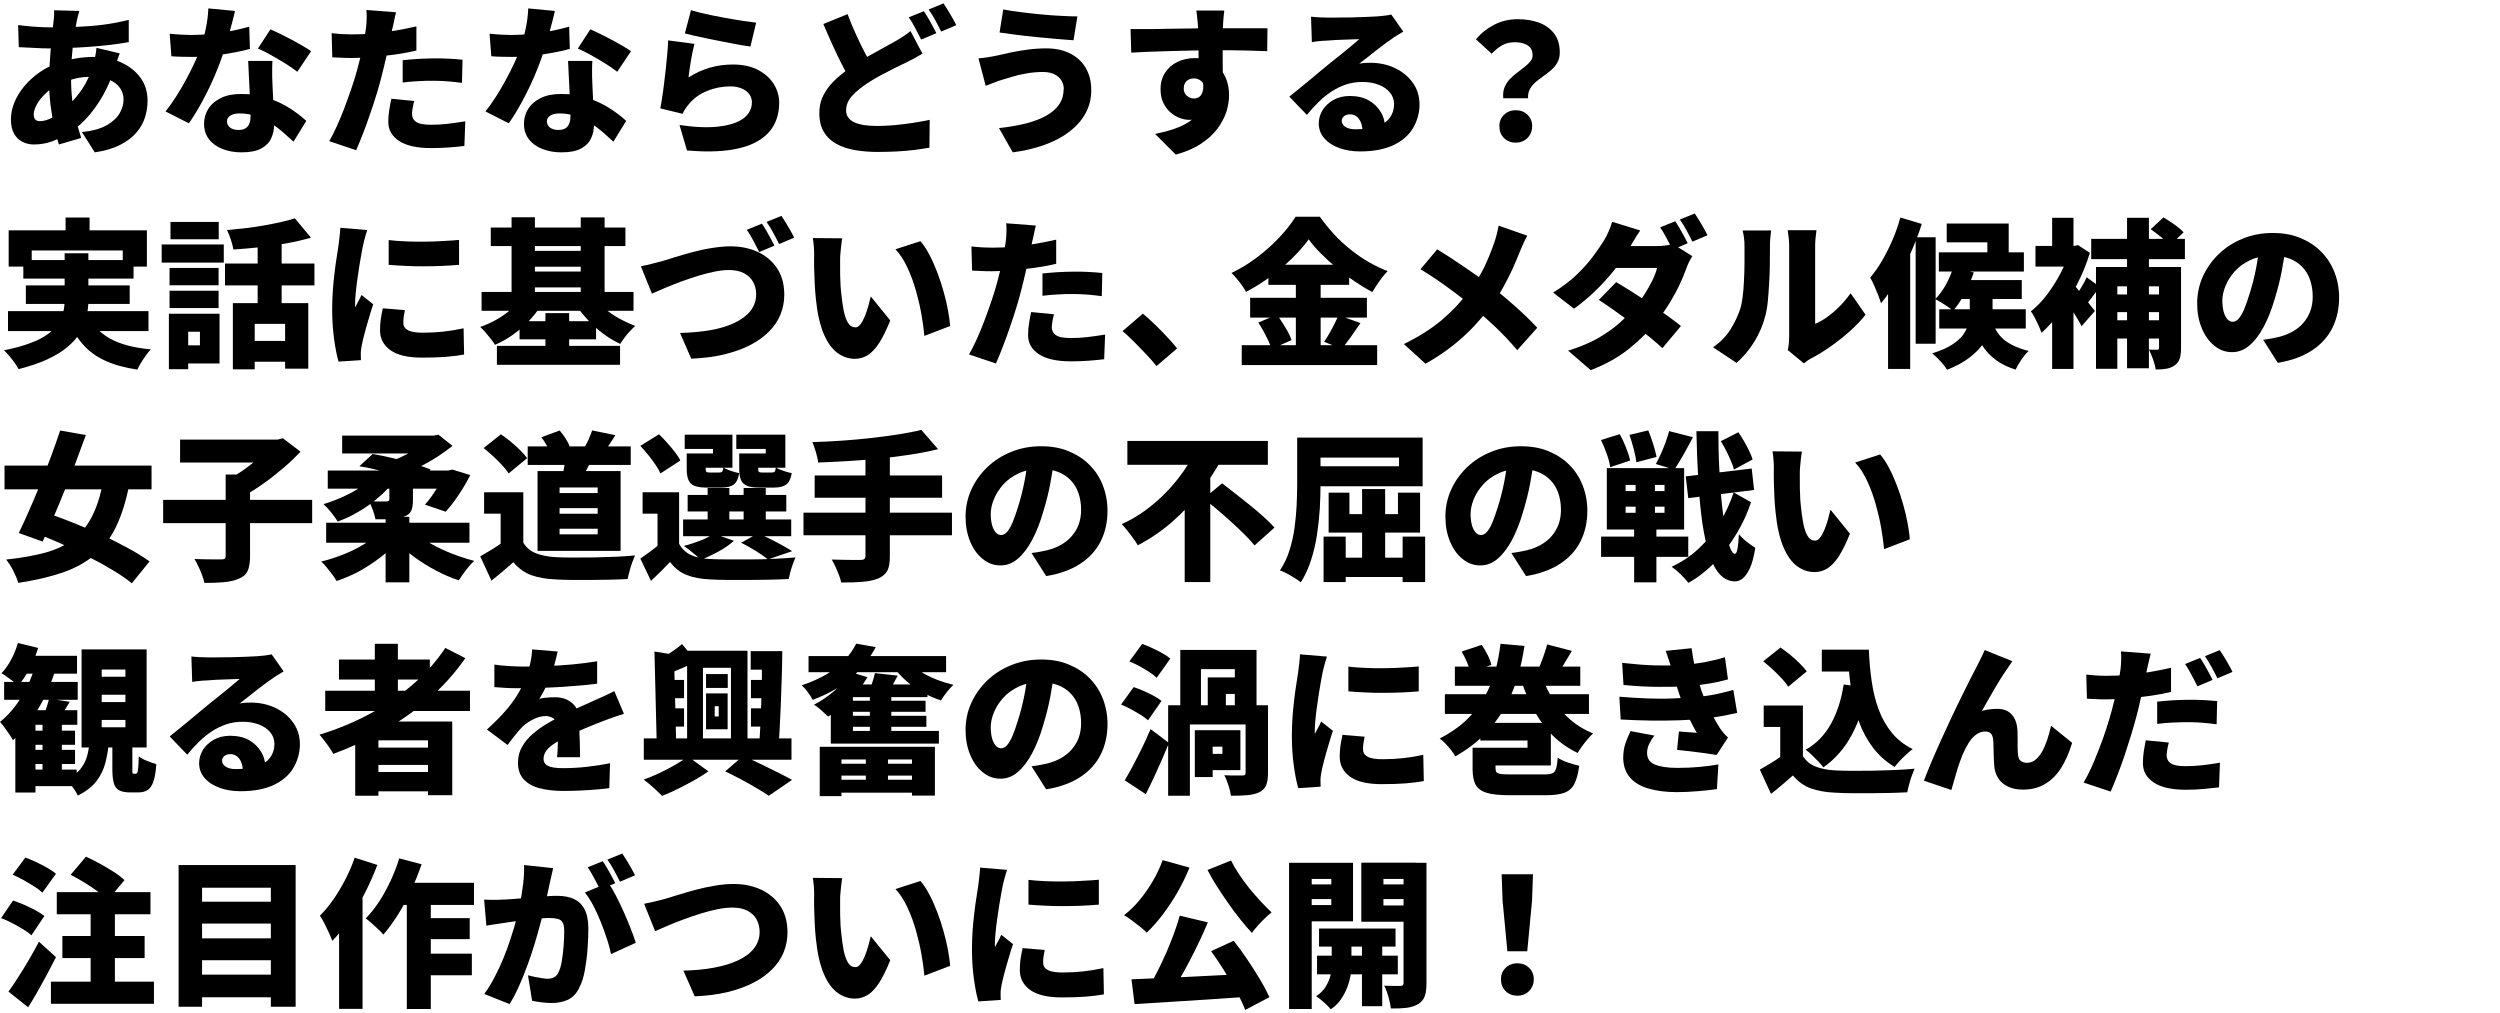
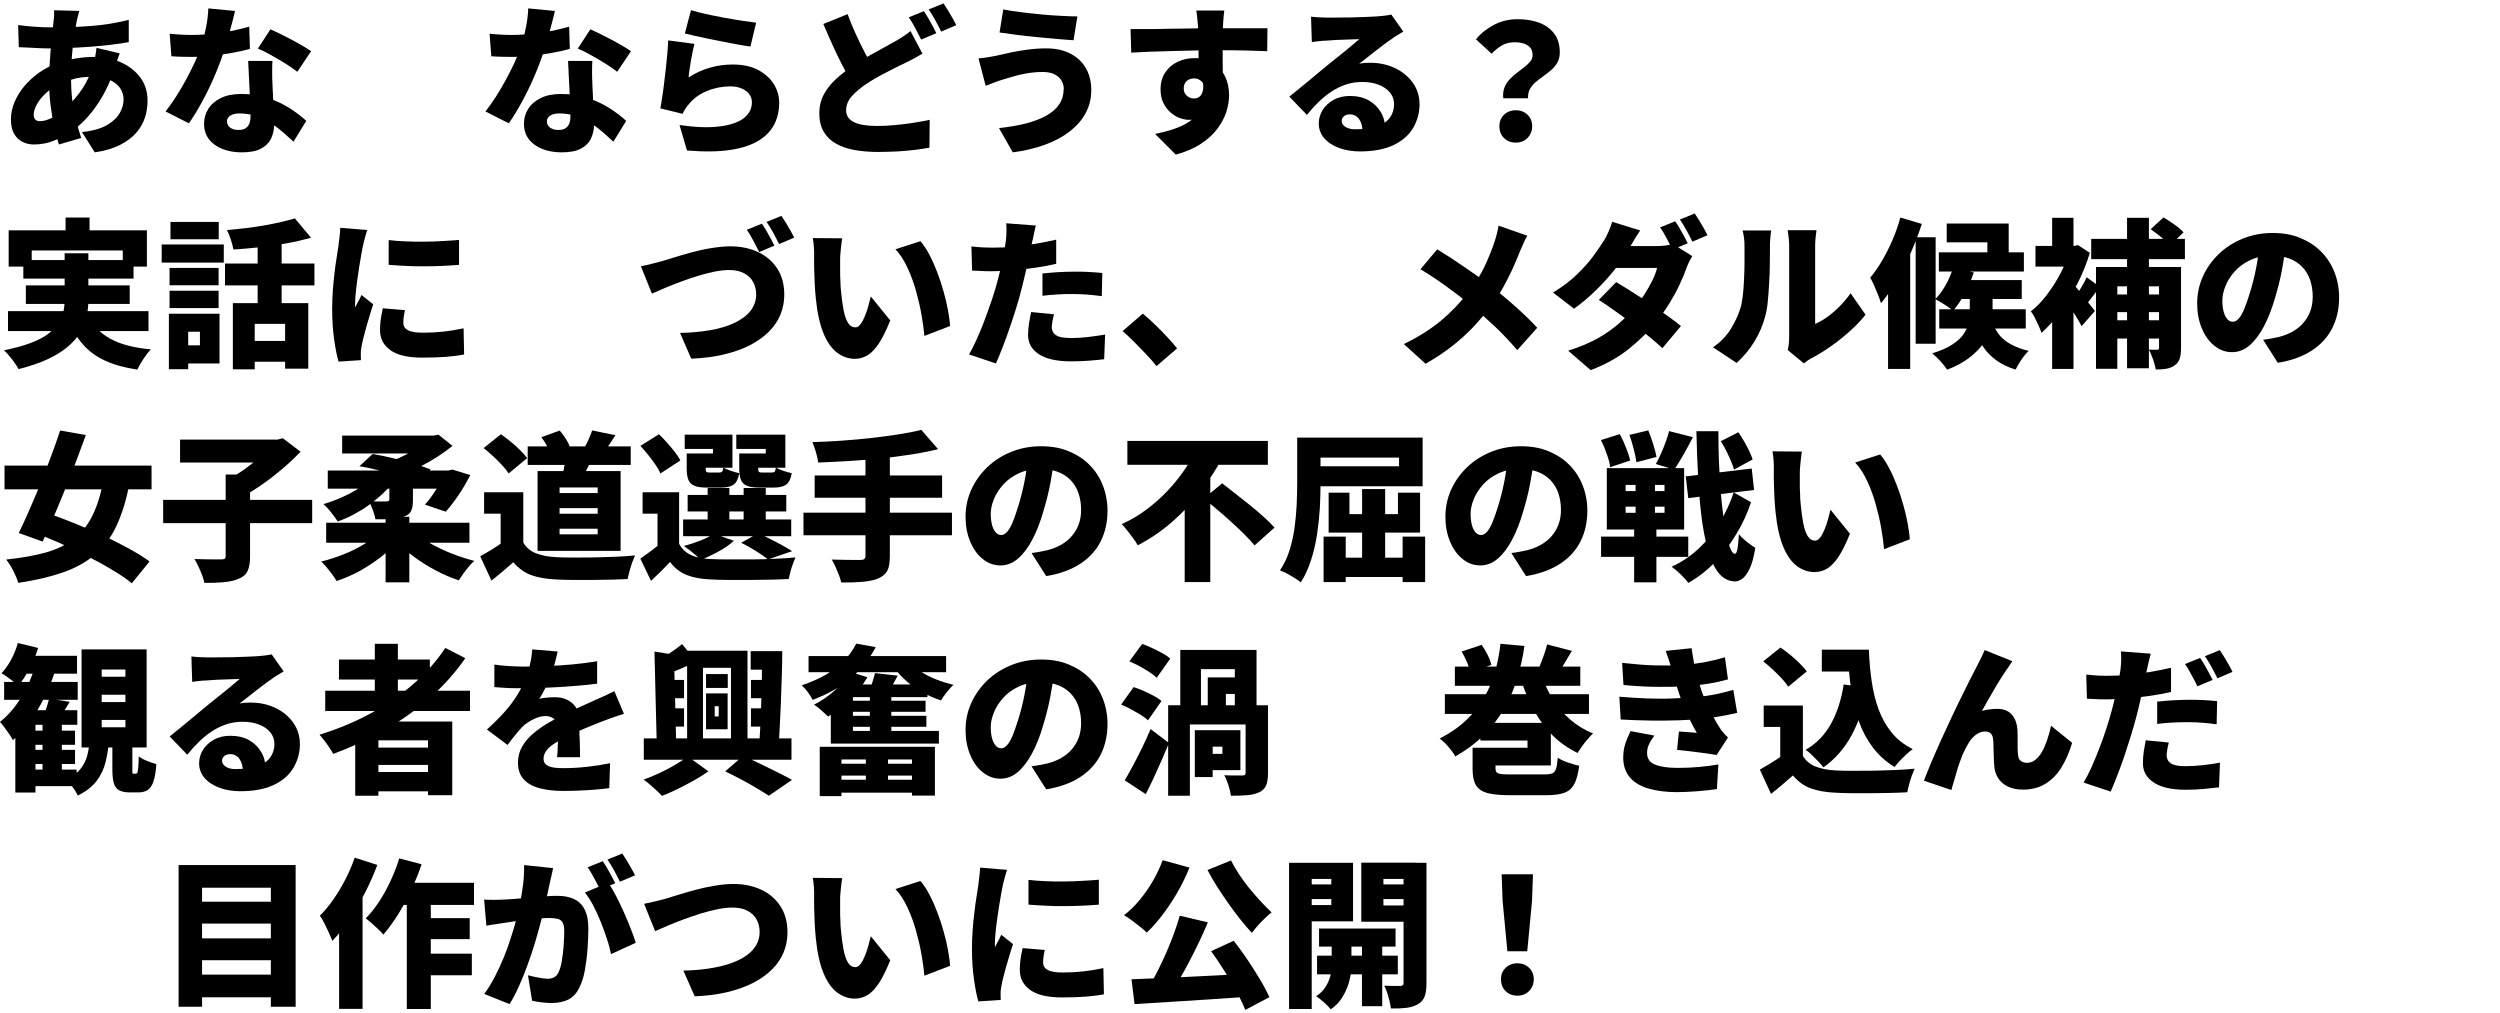
<svg xmlns="http://www.w3.org/2000/svg" id="_レイヤー_1" data-name="レイヤー 1" width="187.56" height="76" viewBox="0 0 187.56 76">
  <defs>
    <style>
      .cls-1 {
        fill: none;
      }
    </style>
  </defs>
  <rect class="cls-1" width="187.56" height="76" />
  <g>
    <path d="M8.98,4.01c-.03.08-.08.2-.13.35-.06.16-.11.31-.16.47-.05.16-.09.29-.13.38-.22.71-.5,1.36-.83,1.94-.33.58-.69,1.09-1.06,1.52s-.74.77-1.1,1.03c-.39.29-.85.55-1.38.79-.53.24-1.08.35-1.64.35-.3,0-.59-.06-.85-.19-.26-.13-.48-.33-.64-.61-.16-.28-.24-.64-.24-1.08s.09-.86.26-1.28c.18-.42.42-.83.74-1.21.32-.38.69-.72,1.11-1.02s.88-.53,1.38-.71c.39-.14.83-.25,1.3-.34.48-.09.96-.13,1.45-.13.74,0,1.42.14,2.02.41.6.27,1.09.65,1.45,1.14.36.49.54,1.06.54,1.73,0,.42-.06.84-.19,1.25s-.34.79-.65,1.15c-.3.35-.71.66-1.22.92s-1.14.45-1.9.56l-.96-1.52c.8-.09,1.43-.26,1.88-.53.45-.26.77-.57.96-.91.19-.34.28-.68.28-1s-.09-.61-.26-.86c-.18-.26-.44-.46-.79-.62s-.78-.23-1.29-.23c-.57,0-1.07.06-1.49.19s-.78.25-1.06.39c-.37.18-.69.41-.97.68-.28.27-.5.54-.65.82-.15.28-.23.53-.23.74,0,.17.04.3.11.38.07.09.2.13.37.13.28,0,.61-.1.98-.3.38-.2.74-.47,1.09-.82.38-.37.75-.8,1.09-1.3.34-.5.62-1.12.85-1.87.03-.1.06-.22.09-.37s.05-.31.08-.46c.02-.16.04-.28.05-.38l1.76.42ZM3.7,2.05c.79,0,1.52-.01,2.18-.04s1.29-.08,1.9-.16c.61-.08,1.24-.2,1.88-.36v1.67c-.39.07-.84.14-1.34.2s-1.03.11-1.58.15-1.09.07-1.62.09c-.53.02-1.03.03-1.48.03-.23,0-.48,0-.75-.02-.27-.01-.53-.02-.79-.04-.26-.01-.49-.02-.69-.03l-.05-1.66c.14.02.35.04.61.07.26.03.54.05.85.07.31.02.6.03.88.03ZM5.95.82c-.04.14-.07.26-.1.37-.03.11-.05.22-.08.32-.08.39-.15.83-.22,1.3-.07.48-.12.96-.16,1.46s-.06.98-.06,1.45c0,.7.03,1.31.1,1.85.07.54.16,1.03.28,1.48s.25.88.38,1.3l-1.67.49c-.12-.36-.24-.79-.35-1.3s-.2-1.06-.28-1.66c-.07-.6-.11-1.21-.11-1.84,0-.38.01-.77.04-1.16.02-.39.05-.78.08-1.16.03-.38.07-.76.11-1.12s.08-.71.11-1.03c.02-.12.03-.25.04-.4,0-.15,0-.28,0-.4l1.87.05Z" />
    <path d="M17.63.82c-.05.22-.11.49-.2.82s-.18.68-.28,1.05c-.1.37-.22.74-.34,1.11-.18.58-.41,1.19-.69,1.85s-.59,1.3-.93,1.93-.68,1.19-1.02,1.67l-1.75-.89c.27-.34.54-.72.8-1.13.26-.41.51-.83.74-1.26.23-.43.44-.84.62-1.23.18-.39.33-.74.44-1.06.16-.46.3-.96.41-1.5.12-.54.18-1.06.2-1.55l1.99.19ZM12.73,2.53c.28.03.58.05.89.07s.57.02.77.02c.53,0,1.06-.03,1.59-.09.53-.06,1.03-.14,1.5-.23.47-.1.87-.2,1.22-.3l.05,1.67c-.31.09-.71.18-1.19.27-.48.09-.99.17-1.54.23-.55.06-1.09.1-1.61.1-.25,0-.5,0-.75-.01-.25,0-.52-.02-.8-.04l-.13-1.68ZM20.44,4.57c-.02.26-.02.53-.02.81s0,.57.02.87c0,.17.02.39.03.67.01.28.03.57.04.88.02.31.03.6.04.87.01.27.02.48.02.64,0,.4-.08.76-.23,1.08-.15.32-.4.57-.76.76-.35.19-.84.28-1.45.28-.53,0-1-.08-1.43-.25s-.76-.4-1.01-.72c-.25-.32-.38-.71-.38-1.17,0-.4.1-.77.31-1.11s.52-.61.94-.82.93-.31,1.55-.31c.72,0,1.39.1,2,.31.61.2,1.16.46,1.64.77.48.31.89.62,1.23.94l-.96,1.56c-.21-.19-.45-.41-.72-.65-.27-.24-.58-.48-.92-.7-.34-.22-.71-.4-1.11-.55-.4-.14-.83-.22-1.28-.22-.3,0-.53.05-.7.16s-.26.25-.26.43c0,.19.08.35.23.47.16.12.36.18.61.18s.43-.04.56-.13c.14-.09.23-.21.29-.38.06-.16.08-.36.08-.58,0-.15,0-.39-.02-.72-.02-.33-.03-.69-.05-1.1-.02-.4-.04-.81-.06-1.21-.02-.4-.04-.76-.05-1.06h1.82ZM22.31,5.39c-.24-.19-.54-.4-.89-.62-.36-.22-.72-.43-1.09-.64s-.7-.37-.98-.49l.94-1.44c.22.1.47.21.75.35.28.14.57.29.86.44.29.16.57.31.82.46.26.15.46.28.62.39l-1.03,1.54Z" />
-     <path d="M29.72.9c-.05.18-.1.4-.15.65-.05.25-.09.45-.13.58-.06.26-.13.6-.21,1-.08.4-.18.82-.28,1.27-.1.45-.21.88-.31,1.28-.1.42-.23.87-.38,1.36-.15.49-.31.99-.49,1.5-.17.51-.35,1-.53,1.46s-.35.89-.52,1.27l-2.02-.68c.18-.3.36-.66.56-1.1.2-.44.4-.91.59-1.42.19-.51.37-1.01.54-1.51s.31-.96.42-1.37c.08-.29.15-.58.22-.86s.13-.57.19-.83c.06-.27.1-.52.14-.76s.07-.46.1-.65c.03-.26.05-.51.05-.75,0-.24,0-.44-.02-.59l2.22.17ZM26.44,2.58c.52,0,1.05-.02,1.58-.07s1.07-.12,1.61-.21,1.08-.2,1.61-.32v1.81c-.5.12-1.03.22-1.6.3-.57.08-1.13.14-1.69.19-.56.04-1.07.07-1.53.07-.3,0-.58,0-.82-.02-.24-.01-.46-.02-.67-.03l-.05-1.81c.33.03.6.06.83.07s.46.02.72.02ZM31.07,7.6c-.04.15-.08.32-.11.5-.03.18-.05.33-.05.45,0,.13.03.24.08.34.05.1.13.19.24.26.11.07.25.13.44.16s.41.05.67.05c.41,0,.82-.02,1.24-.07s.86-.11,1.33-.19l-.07,1.85c-.34.04-.72.08-1.13.11s-.87.05-1.37.05c-1.05,0-1.85-.18-2.39-.53-.55-.36-.82-.84-.82-1.45,0-.3.03-.61.08-.92.05-.31.1-.57.15-.8l1.73.17ZM30.19,4.52c.35-.04.74-.07,1.16-.1.42-.02.83-.04,1.22-.04.34,0,.68,0,1.04.02.36.02.72.04,1.09.08l-.04,1.74c-.3-.04-.62-.08-.98-.11-.36-.03-.73-.05-1.1-.05-.43,0-.84,0-1.22.03-.38.02-.77.05-1.15.1v-1.69Z" />
    <path d="M41.63.82c-.05.22-.11.49-.2.82s-.18.68-.28,1.05c-.1.37-.22.74-.34,1.11-.18.58-.41,1.19-.69,1.85s-.59,1.3-.93,1.93-.68,1.19-1.02,1.67l-1.75-.89c.27-.34.54-.72.8-1.13.26-.41.51-.83.74-1.26.23-.43.44-.84.62-1.23.18-.39.33-.74.44-1.06.16-.46.3-.96.41-1.5.12-.54.18-1.06.2-1.55l1.99.19ZM36.73,2.53c.28.03.58.05.89.07s.57.02.77.02c.53,0,1.06-.03,1.59-.09.53-.06,1.03-.14,1.5-.23.47-.1.87-.2,1.22-.3l.05,1.67c-.31.09-.71.18-1.19.27-.48.09-.99.17-1.54.23-.55.06-1.09.1-1.61.1-.25,0-.5,0-.75-.01-.25,0-.52-.02-.8-.04l-.13-1.68ZM44.44,4.57c-.02.26-.02.53-.02.81s0,.57.02.87c0,.17.02.39.03.67.01.28.03.57.04.88.02.31.03.6.04.87.01.27.02.48.02.64,0,.4-.08.76-.23,1.08-.15.32-.4.57-.76.76-.35.19-.84.28-1.45.28-.53,0-1-.08-1.43-.25s-.76-.4-1.01-.72c-.25-.32-.38-.71-.38-1.17,0-.4.1-.77.31-1.11s.52-.61.94-.82.93-.31,1.55-.31c.72,0,1.39.1,2,.31.61.2,1.16.46,1.64.77.48.31.89.62,1.23.94l-.96,1.56c-.21-.19-.45-.41-.72-.65-.27-.24-.58-.48-.92-.7-.34-.22-.71-.4-1.11-.55-.4-.14-.83-.22-1.28-.22-.3,0-.53.05-.7.16s-.26.25-.26.43c0,.19.08.35.23.47.16.12.36.18.61.18s.43-.04.56-.13c.14-.09.23-.21.29-.38.06-.16.08-.36.08-.58,0-.15,0-.39-.02-.72-.02-.33-.03-.69-.05-1.1-.02-.4-.04-.81-.06-1.21-.02-.4-.04-.76-.05-1.06h1.82ZM46.31,5.39c-.24-.19-.54-.4-.89-.62-.36-.22-.72-.43-1.09-.64s-.7-.37-.98-.49l.94-1.44c.22.1.47.21.75.35.28.14.57.29.86.44.29.16.57.31.82.46.26.15.46.28.62.39l-1.03,1.54Z" />
    <path d="M52.1,3.29c-.04.14-.08.33-.13.55-.04.22-.09.45-.13.69s-.08.47-.11.7-.06.42-.07.58c.52-.34,1.06-.58,1.62-.74s1.13-.23,1.7-.23c.75,0,1.39.14,1.9.41.52.28.91.63,1.18,1.07.27.44.4.9.4,1.4,0,.55-.11,1.07-.34,1.55-.23.48-.61.9-1.14,1.24-.53.34-1.24.59-2.13.73-.89.14-1.99.16-3.31.05l-.56-1.91c1.17.17,2.16.21,2.96.11.81-.09,1.42-.3,1.84-.61.42-.32.63-.72.63-1.21,0-.23-.07-.44-.2-.61-.14-.18-.32-.32-.56-.42-.24-.1-.52-.16-.84-.16-.61,0-1.19.11-1.75.34-.56.22-1.01.55-1.36.97-.12.14-.22.27-.29.38-.07.11-.14.23-.2.37l-1.67-.41c.05-.25.1-.53.14-.85.05-.32.1-.65.14-1.01s.09-.73.13-1.1c.04-.37.08-.74.11-1.11.03-.37.06-.71.07-1.03l1.96.26ZM51.83.76c.3.1.68.19,1.12.29.44.1.91.19,1.39.28.48.09.93.16,1.36.23.42.06.77.11,1.03.14l-.43,1.79c-.25-.03-.55-.08-.89-.14-.35-.06-.72-.13-1.1-.21s-.77-.15-1.15-.23c-.38-.08-.72-.15-1.03-.22s-.56-.13-.75-.18l.46-1.74Z" />
-     <path d="M69.2,4.03c-.22.13-.43.25-.65.37s-.45.23-.69.35c-.24.11-.51.24-.8.39s-.61.31-.95.49c-.34.18-.68.38-1.03.61-.46.3-.85.62-1.15.95-.3.33-.45.69-.45,1.09s.19.68.58.88c.38.19.96.29,1.73.29.4,0,.83-.02,1.3-.06s.93-.1,1.4-.17c.46-.07.88-.15,1.26-.23l-.02,2.09c-.36.06-.74.12-1.13.17-.4.05-.82.08-1.27.11-.45.02-.95.04-1.48.04-.62,0-1.19-.05-1.72-.14-.53-.1-1-.25-1.39-.47-.4-.22-.71-.52-.93-.89s-.34-.83-.34-1.39.12-1.05.37-1.48c.24-.44.57-.83.98-1.19.41-.36.85-.7,1.32-1.01.37-.24.73-.46,1.09-.66.36-.2.69-.39,1.01-.56s.6-.33.83-.46c.26-.14.48-.28.68-.41.2-.13.39-.26.56-.41l.91,1.72ZM63.59,1.06c.2.54.41,1.06.64,1.55.22.49.45.95.67,1.37.22.42.43.8.61,1.13l-1.67.97c-.22-.38-.45-.81-.69-1.27-.24-.46-.47-.95-.7-1.46-.23-.51-.46-1.03-.68-1.55l1.82-.74ZM69.31.84c.1.14.21.32.33.52.12.2.23.41.34.61.11.2.2.37.27.52l-1.14.48c-.13-.25-.27-.53-.44-.85-.16-.32-.33-.59-.49-.82l1.13-.46ZM70.79.26c.1.15.22.33.34.53s.24.4.35.6c.11.2.2.36.26.5l-1.13.48c-.12-.25-.27-.53-.44-.85-.18-.32-.34-.59-.5-.81l1.13-.46Z" />
+     <path d="M69.2,4.03c-.22.13-.43.25-.65.37s-.45.23-.69.35c-.24.11-.51.24-.8.39s-.61.31-.95.49c-.34.18-.68.38-1.03.61-.46.3-.85.62-1.15.95-.3.33-.45.69-.45,1.09s.19.68.58.88c.38.19.96.29,1.73.29.4,0,.83-.02,1.3-.06s.93-.1,1.4-.17c.46-.07.88-.15,1.26-.23l-.02,2.09c-.36.06-.74.12-1.13.17-.4.05-.82.08-1.27.11-.45.02-.95.04-1.48.04-.62,0-1.19-.05-1.72-.14-.53-.1-1-.25-1.39-.47-.4-.22-.71-.52-.93-.89s-.34-.83-.34-1.39.12-1.05.37-1.48c.24-.44.57-.83.98-1.19.41-.36.85-.7,1.32-1.01.37-.24.73-.46,1.09-.66.36-.2.69-.39,1.01-.56s.6-.33.83-.46c.26-.14.48-.28.68-.41.2-.13.39-.26.56-.41l.91,1.72ZM63.59,1.06c.2.54.41,1.06.64,1.55.22.49.45.95.67,1.37.22.42.43.8.61,1.13l-1.67.97c-.22-.38-.45-.81-.69-1.27-.24-.46-.47-.95-.7-1.46-.23-.51-.46-1.03-.68-1.55l1.82-.74ZM69.31.84c.1.14.21.32.33.52.12.2.23.41.34.61.11.2.2.37.27.52l-1.14.48c-.13-.25-.27-.53-.44-.85-.16-.32-.33-.59-.49-.82ZM70.79.26c.1.15.22.33.34.53s.24.4.35.6c.11.2.2.36.26.5l-1.13.48c-.12-.25-.27-.53-.44-.85-.18-.32-.34-.59-.5-.81l1.13-.46Z" />
    <path d="M79.81,6.67c0-.22-.06-.43-.17-.62-.11-.19-.28-.35-.52-.47-.23-.12-.53-.18-.89-.18-.42,0-.83.04-1.23.11-.4.07-.75.15-1.06.25-.31.09-.56.17-.74.22-.17.05-.37.12-.61.21s-.45.17-.64.25l-.54-2.06c.22-.02.47-.05.73-.09.26-.04.5-.09.7-.13.3-.07.65-.15,1.03-.23s.8-.15,1.25-.21c.45-.06.91-.09,1.38-.09.67,0,1.26.12,1.76.37.5.25.9.6,1.18,1.07s.43,1.02.43,1.68-.14,1.22-.43,1.75c-.28.52-.69.98-1.21,1.38-.52.4-1.15.73-1.87.99-.72.26-1.51.45-2.38.56l-1.03-1.82c.75-.08,1.43-.2,2.03-.35.6-.16,1.11-.35,1.53-.59.42-.24.74-.52.96-.85.22-.33.33-.71.33-1.14ZM75.28.71c.36.07.79.14,1.28.2.5.06,1.01.12,1.54.17.53.05,1.04.09,1.52.11.48.03.88.04,1.21.04l-.29,1.79c-.36-.02-.78-.06-1.27-.1-.49-.04-.99-.09-1.52-.14-.52-.05-1.03-.11-1.51-.17-.48-.06-.9-.12-1.25-.17l.28-1.74Z" />
    <path d="M84.83,2.18c.38,0,.8,0,1.26,0s.94,0,1.44-.02c.5,0,.98-.02,1.45-.02.47,0,.91-.01,1.3-.02.4,0,.73,0,.99,0s.59,0,.95,0c.36,0,.73,0,1.1,0h1.77l-.02,1.72c-.39-.02-.91-.03-1.56-.05-.65-.02-1.42-.02-2.3-.02-.56,0-1.12,0-1.68.02-.56.01-1.11.03-1.65.04s-1.06.03-1.57.05c-.5.02-.98.04-1.44.07l-.05-1.74ZM91.44,5.77c0,.72-.08,1.32-.24,1.79-.16.48-.4.83-.73,1.07s-.75.36-1.27.36c-.22,0-.45-.05-.7-.14s-.48-.24-.7-.43c-.22-.19-.39-.43-.53-.72-.14-.29-.2-.62-.2-1.01,0-.49.12-.91.35-1.25.23-.35.54-.62.93-.8.39-.19.81-.28,1.28-.28.56,0,1.03.13,1.42.38s.67.59.87,1.01.29.89.29,1.41c0,.38-.07.79-.2,1.22-.14.43-.36.85-.67,1.27s-.72.79-1.23,1.13c-.51.34-1.14.61-1.9.82l-1.55-1.55c.49-.1.96-.22,1.4-.37.45-.15.85-.34,1.2-.58.35-.24.63-.54.83-.91.2-.37.31-.82.31-1.37,0-.3-.08-.54-.24-.7-.16-.16-.36-.24-.59-.24-.12,0-.24.03-.36.08-.12.05-.22.14-.29.25-.08.12-.11.27-.11.45,0,.22.08.39.24.53s.34.2.53.2c.16,0,.31-.05.44-.16.13-.11.21-.3.25-.58.03-.28-.04-.67-.2-1.16l1.38.29ZM91.85.79c0,.07-.02.19-.04.35-.02.16-.03.33-.04.49,0,.16-.02.28-.02.35,0,.16-.01.38-.02.65,0,.28,0,.58,0,.92s0,.67,0,1.01c0,.34,0,.66.01.95s0,.54,0,.73l-1.82-.53v-1.51c0-.3,0-.6,0-.89s0-.56-.02-.79c0-.24-.02-.41-.02-.53-.02-.29-.05-.54-.07-.75-.02-.21-.04-.36-.06-.45h2.1Z" />
    <path d="M98.35,1.25c.18.02.38.04.6.05s.42.02.62.02c.13,0,.32,0,.56,0s.53,0,.83-.01c.31,0,.62,0,.92-.02.31,0,.59-.02.84-.03.25-.01.45-.02.59-.03.29-.02.52-.05.69-.07.17-.02.3-.05.38-.07l.9,1.28c-.15.1-.31.19-.46.28s-.31.19-.46.31c-.17.11-.36.25-.56.4-.21.16-.42.32-.64.49s-.43.34-.63.5-.39.3-.56.43c.16-.03.3-.05.43-.06s.26-.01.41-.01c.69,0,1.31.14,1.87.41.56.27,1,.64,1.33,1.11.33.47.49,1.01.49,1.61s-.16,1.2-.47,1.74c-.31.54-.8.97-1.45,1.29-.66.32-1.5.49-2.54.49-.56,0-1.08-.08-1.55-.25s-.85-.41-1.13-.73c-.28-.32-.42-.69-.42-1.13,0-.35.1-.68.29-1,.2-.31.47-.56.82-.76.35-.19.76-.29,1.21-.29.56,0,1.04.11,1.43.33.39.22.69.52.91.89s.32.79.32,1.25l-1.7.2c0-.39-.09-.71-.26-.94s-.4-.35-.68-.35c-.2,0-.35.05-.46.15-.11.1-.16.21-.16.33,0,.18.09.34.28.46.18.12.43.18.73.18.67,0,1.22-.08,1.66-.23s.75-.37.95-.65.31-.62.31-1c0-.34-.11-.64-.32-.89-.21-.25-.5-.45-.86-.58-.36-.14-.76-.2-1.2-.2s-.85.06-1.23.19-.74.3-1.07.52c-.34.22-.66.48-.97.78-.31.3-.61.63-.89.98l-1.32-1.37c.19-.15.42-.33.67-.54.26-.21.52-.43.79-.65.27-.23.53-.45.78-.65s.46-.38.64-.53c.17-.14.36-.29.57-.46s.43-.34.65-.52c.22-.18.43-.35.63-.52s.37-.31.52-.44c-.12,0-.26,0-.43.01s-.34.01-.52.02c-.18,0-.37.01-.56.02-.19,0-.37.02-.53.03-.17.01-.32.02-.44.03-.18,0-.36.02-.56.04-.2.02-.37.04-.52.07l-.06-1.88Z" />
    <path d="M112.78,7.37c-.03-.3,0-.57.09-.8.09-.23.22-.44.39-.62.17-.18.35-.34.55-.49.2-.15.39-.29.56-.43.18-.14.32-.28.44-.42.12-.14.17-.3.17-.48,0-.22-.06-.41-.17-.55-.12-.14-.28-.24-.48-.31-.2-.07-.44-.1-.7-.1-.34,0-.65.07-.92.22s-.53.36-.8.64l-1.18-1.08c.38-.46.84-.82,1.38-1.1s1.13-.41,1.76-.41c.59,0,1.12.09,1.6.26.47.18.85.45,1.13.82.28.37.42.84.42,1.42,0,.29-.06.54-.18.75s-.27.4-.46.56c-.18.16-.38.31-.59.46-.21.15-.4.3-.58.45-.18.15-.32.33-.43.52-.11.2-.15.43-.14.69h-1.87ZM113.71,10.7c-.36,0-.65-.12-.88-.35-.23-.23-.34-.52-.34-.88s.12-.64.35-.86c.23-.22.52-.34.88-.34s.64.11.88.34c.23.22.35.51.35.86s-.12.64-.35.88c-.23.23-.52.35-.88.35Z" />
    <path d="M4.87,19h1.76v3.53c0,.42-.05.84-.14,1.25-.1.41-.26.81-.49,1.19s-.55.74-.95,1.07c-.4.34-.9.64-1.5.92-.6.28-1.32.52-2.16.73-.06-.13-.16-.28-.28-.45-.12-.17-.25-.34-.4-.52-.14-.17-.28-.32-.41-.44.79-.16,1.46-.34,2-.55.54-.2.98-.43,1.31-.68s.59-.51.77-.79c.18-.28.3-.57.37-.86.07-.3.1-.6.1-.91v-3.5ZM.6,23.34h10.54v1.5H.6v-1.5ZM.65,17.28h10.37v2.72h-1.81v-1.21H2.38v1.21H.65v-2.72ZM1.75,19.51h8.27v1.39H1.75v-1.39ZM1.94,21.41h7.79v1.39H1.94v-1.39ZM4.92,16.32h1.8v2h-1.8v-2ZM6.6,23.63c.35.77.91,1.36,1.67,1.78.76.42,1.78.69,3.05.8-.18.18-.36.42-.56.72s-.35.57-.46.8c-.95-.14-1.76-.37-2.43-.68-.67-.31-1.23-.72-1.67-1.24-.45-.51-.83-1.14-1.15-1.87l1.56-.31Z" />
    <path d="M12.13,18.34h4.66v1.36h-4.66v-1.36ZM12.67,23.54h1.45v4.16h-1.45v-4.16ZM12.72,20.1h3.68v1.3h-3.68v-1.3ZM12.72,21.81h3.68v1.3h-3.68v-1.3ZM12.79,16.65h3.62v1.3h-3.62v-1.3ZM13.58,23.54h2.89v3.73h-2.89v-1.36h1.42v-1.02h-1.42v-1.36ZM16.88,19.77h6.71v1.64h-6.71v-1.64ZM22.12,16.38l1.21,1.45c-.58.17-1.19.31-1.85.43-.66.12-1.33.22-2,.29s-1.33.13-1.97.17c-.03-.21-.1-.46-.19-.74-.1-.29-.19-.53-.29-.72.46-.04.92-.09,1.38-.14.46-.06.92-.12,1.36-.2.44-.08.87-.16,1.27-.25.4-.09.76-.19,1.09-.29ZM17.47,22.74h5.66v4.92h-1.74v-3.36h-2.28v3.41h-1.64v-4.97ZM18.59,25.58h3.62v1.56h-3.62v-1.56ZM19.33,17.63h1.8v5.89h-1.8v-5.89Z" />
    <path d="M27.55,17.27c-.03.09-.07.22-.12.38-.05.17-.09.33-.13.49s-.07.28-.08.35c-.02.13-.06.32-.11.58-.05.26-.1.55-.15.88-.05.33-.1.67-.15,1.02-.05.35-.09.68-.12,1-.03.32-.05.59-.05.81v.13c0,.07,0,.12.01.14.06-.11.11-.22.16-.31.05-.1.1-.19.16-.29.05-.1.1-.21.15-.32l.88.7c-.12.36-.24.74-.35,1.13-.12.39-.22.76-.31,1.1s-.16.63-.2.85c-.02.09-.03.19-.05.31s-.02.21-.02.26v.25c0,.1,0,.2.01.29l-1.68.11c-.12-.4-.23-.95-.33-1.66-.1-.71-.15-1.47-.15-2.29,0-.46.02-.92.05-1.38s.08-.91.13-1.34c.05-.43.1-.81.16-1.16s.09-.63.13-.85c.02-.18.05-.4.08-.65s.05-.48.06-.71l2.03.17ZM30.38,23.26c-.04.19-.07.36-.09.5-.02.14-.03.3-.03.46,0,.13.03.24.1.34.06.1.16.17.28.23.12.06.28.1.46.13.18.03.4.04.65.04.54,0,1.04-.03,1.51-.08.47-.05.97-.13,1.52-.25l.04,1.97c-.39.07-.84.13-1.34.17s-1.11.06-1.82.06c-1.05,0-1.83-.18-2.36-.55-.52-.37-.79-.87-.79-1.51,0-.26.02-.52.05-.78.04-.26.09-.55.16-.86l1.66.14ZM29.15,18.01c.39.05.82.08,1.3.1.47.02.95.03,1.43.02.48,0,.95-.02,1.39-.05.44-.02.83-.05,1.17-.08v1.87c-.39.03-.81.06-1.26.08-.45.02-.9.03-1.37.03s-.92,0-1.37-.03c-.45-.02-.88-.05-1.28-.08v-1.86Z" />
-     <path d="M39.17,22.31l1.46.54c-.26.43-.58.84-.94,1.22-.36.38-.76.72-1.19,1.03s-.89.57-1.37.77c-.08-.14-.18-.29-.31-.45-.13-.16-.26-.33-.4-.49s-.27-.29-.39-.4c.43-.15.85-.34,1.25-.57.4-.23.76-.49,1.09-.77s.6-.58.8-.89ZM36.13,21.9h11.4v1.42h-11.4v-1.42ZM36.82,17.07h10.1v1.39h-10.1v-1.39ZM37.28,25.95h9.24v1.42h-9.24v-1.42ZM38.38,16.3h1.75v6.37h-1.75v-6.37ZM38.98,24.1h5.74v1.36h-5.74v-1.36ZM39.4,18.82h4.81v1.19h-4.81v-1.19ZM39.4,20.37h4.81v1.19h-4.81v-1.19ZM40.92,23.49h1.78v3.3h-1.78v-3.3ZM44.56,22.31c.22.29.49.57.81.84.32.27.68.52,1.08.74.4.22.8.41,1.21.56-.12.1-.25.24-.4.4s-.29.32-.41.49-.24.32-.32.46c-.43-.2-.85-.45-1.27-.76-.41-.31-.79-.65-1.15-1.03-.35-.38-.66-.76-.92-1.16l1.38-.53ZM43.57,16.31h1.79v6.37h-1.79v-6.37Z" />
    <path d="M48.11,19.97c.22-.04.49-.1.79-.18.3-.08.56-.15.78-.2.22-.06.52-.16.91-.28.39-.12.83-.25,1.31-.38.48-.13.97-.24,1.48-.32s.98-.13,1.42-.13c.76,0,1.44.14,2.05.42.61.28,1.09.69,1.45,1.23.36.54.54,1.2.54,1.99,0,.53-.1,1.02-.29,1.49-.19.46-.48.89-.86,1.27-.38.38-.85.72-1.41,1.01-.56.29-1.21.52-1.95.7s-1.56.28-2.47.32l-.84-1.93c.82-.02,1.58-.09,2.28-.21.7-.12,1.3-.31,1.81-.55.51-.24.91-.54,1.19-.89.28-.36.43-.77.43-1.24,0-.35-.08-.67-.23-.94-.15-.28-.38-.49-.68-.65s-.67-.24-1.12-.24c-.34,0-.7.04-1.1.12-.4.08-.81.19-1.24.32s-.85.28-1.27.43c-.42.16-.82.31-1.19.47-.37.16-.7.3-.99.43l-.82-2.03ZM57.16,16.78c.1.14.21.32.33.52.12.2.23.41.34.61.11.2.2.37.27.52l-1.14.48c-.13-.25-.27-.53-.44-.85s-.33-.59-.49-.82l1.13-.46ZM58.63,16.2c.1.15.22.33.34.53s.24.4.35.6c.11.2.2.36.26.5l-1.13.48c-.12-.25-.27-.53-.44-.85s-.34-.59-.5-.81l1.13-.46Z" />
    <path d="M63.19,17.87c-.03.17-.06.36-.08.56-.02.21-.04.41-.06.6-.02.19-.02.35-.02.47,0,.26,0,.53,0,.79,0,.26,0,.53.02.79,0,.26.02.53.05.8.05.52.11.98.19,1.39s.19.72.33.95c.14.23.33.34.56.34.14,0,.26-.08.38-.24.12-.16.23-.36.33-.61.1-.25.19-.5.26-.77.07-.26.13-.5.18-.7l1.46,1.8c-.28.7-.56,1.27-.83,1.69-.27.42-.56.72-.85.91-.3.18-.62.28-.97.28-.47,0-.91-.15-1.31-.44-.4-.29-.75-.77-1.03-1.43-.28-.66-.48-1.53-.59-2.62-.04-.38-.07-.78-.09-1.19-.02-.41-.03-.8-.04-1.16s0-.68,0-.92c0-.18,0-.39-.02-.63s-.04-.46-.08-.67l2.23.02ZM69.06,18.1c.23.27.46.61.67,1.02.22.41.41.85.59,1.32.18.47.34.95.47,1.43.14.48.25.95.33,1.4s.14.84.16,1.19l-1.93.74c-.04-.46-.11-.98-.21-1.56-.1-.58-.24-1.18-.41-1.79s-.38-1.19-.64-1.75-.55-1.02-.91-1.4l1.86-.6Z" />
    <path d="M77.72,16.9c-.05.18-.1.4-.15.65-.05.25-.09.45-.13.58-.06.26-.13.6-.21,1-.08.4-.18.82-.28,1.27-.1.45-.21.88-.31,1.28-.1.42-.23.87-.38,1.36-.15.49-.31.99-.49,1.5-.17.51-.35,1-.53,1.46s-.35.89-.52,1.27l-2.02-.68c.18-.3.36-.66.56-1.1.2-.44.4-.91.59-1.42.19-.51.37-1.01.54-1.51s.31-.96.42-1.37c.08-.29.15-.58.22-.86s.13-.57.19-.83c.06-.27.1-.52.14-.76s.07-.46.1-.65c.03-.26.05-.51.05-.75,0-.24,0-.44-.02-.59l2.22.17ZM74.44,18.58c.52,0,1.05-.02,1.58-.07s1.07-.12,1.61-.21,1.08-.2,1.61-.32v1.81c-.5.12-1.03.22-1.6.3-.57.08-1.13.14-1.69.19-.56.04-1.07.07-1.53.07-.3,0-.58,0-.82-.02-.24-.01-.46-.02-.67-.03l-.05-1.81c.33.03.6.06.83.07s.46.02.72.02ZM79.07,23.6c-.04.15-.08.32-.11.5-.03.18-.05.33-.05.45,0,.13.03.24.08.34.05.1.13.19.24.26.11.07.25.13.44.16s.41.05.67.05c.41,0,.82-.02,1.24-.07s.86-.11,1.33-.19l-.07,1.85c-.34.04-.72.08-1.13.11s-.87.05-1.37.05c-1.05,0-1.85-.18-2.39-.53-.55-.36-.82-.84-.82-1.45,0-.3.03-.61.08-.92.05-.31.1-.57.15-.8l1.73.17ZM78.19,20.52c.35-.04.74-.07,1.16-.1.42-.02.83-.04,1.22-.04.34,0,.68,0,1.04.02.36.02.72.04,1.09.08l-.04,1.74c-.3-.04-.62-.08-.98-.11-.36-.03-.73-.05-1.1-.05-.43,0-.84,0-1.22.03-.38.02-.77.05-1.15.1v-1.69Z" />
    <path d="M86.77,27.47c-.23-.29-.49-.59-.79-.9-.29-.31-.59-.62-.89-.92-.3-.3-.59-.57-.87-.81l1.52-1.31c.28.23.59.51.92.83.33.32.65.64.94.96.3.32.53.59.71.82l-1.55,1.33Z" />
-     <path d="M98.18,17.96c-.33.46-.74.92-1.22,1.4-.49.48-1.03.93-1.62,1.37-.59.44-1.21.83-1.86,1.17-.07-.14-.17-.29-.29-.47s-.26-.35-.4-.52c-.14-.17-.27-.31-.4-.43.69-.33,1.34-.73,1.97-1.21.62-.48,1.18-.98,1.67-1.51.49-.53.88-1.03,1.17-1.5h1.82c.33.46.69.9,1.07,1.32.39.42.8.8,1.24,1.15.44.35.89.66,1.36.93.47.27.94.5,1.42.68-.22.22-.42.47-.62.75-.2.28-.37.55-.53.82-.46-.24-.91-.52-1.37-.83-.46-.31-.9-.64-1.33-1-.42-.35-.81-.71-1.17-1.07-.36-.36-.66-.71-.91-1.06ZM93.16,25.9h10.16v1.49h-10.16v-1.49ZM93.79,22.34h8.76v1.49h-8.76v-1.49ZM94.4,24.2l1.4-.59c.14.19.29.4.43.63.14.23.28.45.4.67.12.22.21.42.26.61l-1.5.66c-.05-.18-.13-.38-.23-.61-.11-.23-.23-.47-.36-.71s-.27-.46-.4-.66ZM95.16,19.86h6.06v1.51h-6.06v-1.51ZM97.22,20.48h1.86v6.16h-1.86v-6.16ZM100.4,23.64l1.67.6c-.25.36-.5.71-.74,1.06s-.48.64-.68.88l-1.31-.54c.13-.18.26-.39.39-.62s.26-.46.38-.7.22-.46.3-.67Z" />
    <path d="M114.58,17.69c-.09.15-.19.35-.3.6s-.2.45-.26.6c-.15.39-.34.82-.55,1.3-.22.47-.46.95-.73,1.43-.27.48-.58.94-.91,1.38-.36.48-.77.96-1.22,1.45-.46.49-.98.97-1.58,1.45-.6.48-1.29.94-2.08,1.39l-1.63-1.48c1.08-.52,2.01-1.11,2.8-1.76.78-.66,1.5-1.41,2.14-2.26.47-.62.85-1.22,1.13-1.82.28-.6.52-1.2.73-1.81.06-.18.12-.38.18-.62.06-.24.1-.44.13-.61l2.17.76ZM107.83,18.71c.3.18.63.39.97.61.34.22.68.45,1.03.69.35.24.68.47,1.01.7.32.23.62.45.88.66.66.5,1.31,1.04,1.94,1.6s1.19,1.1,1.67,1.62l-1.5,1.68c-.54-.63-1.08-1.21-1.64-1.74-.56-.53-1.16-1.06-1.81-1.6-.22-.18-.46-.38-.73-.59-.27-.21-.57-.44-.89-.67-.32-.24-.66-.48-1.03-.73s-.75-.5-1.16-.74l1.25-1.49Z" />
    <path d="M123.05,17.3c-.17.24-.33.5-.49.77-.16.27-.28.48-.36.61-.29.5-.65,1.03-1.09,1.58-.44.55-.92,1.08-1.44,1.58-.52.5-1.05.94-1.58,1.32l-1.57-1.21c.71-.44,1.31-.89,1.79-1.36.48-.47.89-.92,1.21-1.36.32-.44.59-.82.8-1.16.11-.17.23-.39.35-.67.12-.28.22-.53.28-.76l2.1.65ZM126.97,19.2c-.08.13-.16.28-.25.45-.08.17-.16.35-.22.53-.12.34-.28.73-.49,1.17-.2.44-.45.89-.73,1.35-.28.46-.6.92-.96,1.38-.58.72-1.26,1.4-2.06,2.05-.8.65-1.77,1.2-2.92,1.64l-1.69-1.46c.89-.28,1.64-.6,2.26-.95.62-.36,1.14-.73,1.58-1.12.44-.39.82-.78,1.15-1.16.25-.29.49-.61.72-.97.23-.36.43-.72.61-1.07.17-.36.29-.67.35-.94h-3.84l.65-1.64h3.19c.2,0,.41-.01.63-.04.22-.03.41-.07.56-.11l1.46.91ZM121.24,21.16c.36.21.76.46,1.21.74s.9.59,1.36.9c.46.31.89.61,1.3.9.4.29.74.54,1,.76l-1.39,1.66c-.26-.24-.58-.52-.98-.85-.4-.32-.82-.66-1.28-1s-.91-.67-1.35-.98c-.44-.31-.83-.58-1.16-.79l1.3-1.33ZM125.68,16.6c.1.14.21.32.33.52.12.2.23.41.34.61.11.2.2.37.27.52l-1.14.48c-.13-.25-.27-.53-.44-.85-.16-.32-.33-.59-.49-.82l1.13-.46ZM127.15,16.02c.1.15.22.33.34.53s.24.4.35.6c.11.2.2.36.26.5l-1.13.48c-.12-.25-.27-.53-.44-.85-.18-.32-.34-.59-.5-.81l1.13-.46Z" />
    <path d="M128.53,26.05c.54-.38.98-.82,1.3-1.34.32-.52.56-1.02.71-1.49.09-.25.15-.56.2-.94s.08-.78.1-1.22c.02-.44.04-.87.04-1.31,0-.44,0-.85,0-1.22,0-.28-.01-.52-.04-.71s-.06-.37-.1-.53h2.14c-.03.25-.06.46-.07.65-.02.18-.02.37-.02.56,0,.37,0,.79-.01,1.26,0,.47-.02.95-.05,1.44-.02.49-.06.95-.1,1.39-.04.44-.11.81-.19,1.11-.18.7-.46,1.34-.82,1.93-.36.59-.81,1.12-1.33,1.6l-1.78-1.18ZM134.12,26.28c.03-.13.06-.28.08-.46.02-.18.03-.36.03-.54v-6.89c0-.3-.04-.67-.11-1.12h2.16c-.06.46-.1.83-.1,1.13v5.9c.3-.13.61-.3.92-.53.31-.22.62-.49.92-.79.3-.3.57-.63.82-.98l1.12,1.61c-.32.41-.71.82-1.18,1.24-.47.42-.95.8-1.45,1.15s-.97.64-1.42.87c-.14.08-.26.15-.35.22s-.16.13-.23.17l-1.21-1Z" />
    <path d="M142.57,16.32l1.61.48c-.22.7-.5,1.42-.82,2.15-.32.73-.67,1.42-1.05,2.08-.38.66-.78,1.23-1.19,1.72-.04-.14-.11-.34-.2-.58-.1-.24-.2-.49-.31-.74s-.21-.45-.3-.6c.31-.37.61-.79.89-1.27.28-.48.54-1,.78-1.55.24-.55.43-1.11.59-1.68ZM141.65,19.79l1.61-1.61.05.02v9.48h-1.66v-7.9ZM143.72,17.8h1.5v7.99h-1.5v-7.99ZM147.79,21.69h1.7v1.81c0,.36-.05.73-.15,1.12-.1.38-.28.76-.53,1.13-.25.37-.6.73-1.04,1.07-.44.34-1,.65-1.69.92-.11-.18-.28-.4-.5-.64-.22-.24-.43-.44-.62-.59.64-.2,1.15-.42,1.52-.67.38-.25.66-.51.84-.78.18-.27.31-.54.37-.82.06-.27.09-.53.09-.77v-1.78ZM146.52,20.07l1.56.37c-.18.54-.4,1.06-.68,1.58s-.57.95-.87,1.29c-.1-.09-.24-.19-.4-.3-.16-.11-.33-.22-.5-.32-.17-.1-.32-.19-.44-.25.29-.29.55-.64.79-1.07.24-.42.42-.86.55-1.3ZM145.46,18.93h6.38v1.44h-6.38v-1.44ZM145.49,23.2h6.49v1.45h-6.49v-1.45ZM146.06,16.77h4.64v2.83h-1.6v-1.42h-3.05v-1.42ZM146.59,21.01h5.09v1.42h-5.09v-1.42ZM149.48,24.02c.04.19.11.39.2.61.1.21.24.42.44.64.2.21.46.41.8.59s.76.34,1.28.47c-.18.16-.36.38-.55.66-.19.28-.33.53-.43.74-.58-.18-1.07-.42-1.45-.7s-.69-.59-.92-.92-.41-.67-.54-1-.23-.65-.3-.94l1.46-.16Z" />
    <path d="M155.3,18.45h.31l.29-.06.89.58c-.24.79-.55,1.57-.94,2.32-.38.76-.81,1.45-1.27,2.09-.46.64-.94,1.17-1.42,1.59-.05-.15-.12-.33-.22-.55-.1-.21-.2-.42-.3-.62s-.2-.35-.28-.44c.42-.33.83-.74,1.21-1.25.38-.5.73-1.05,1.03-1.63s.53-1.15.69-1.72v-.31ZM152.71,18.45h3.14v1.55h-3.14v-1.55ZM153.96,16.34h1.6v2.92h-1.6v-2.92ZM153.96,22.86l1.6-1.9v6.72h-1.6v-4.82ZM155.35,21.09c.09.09.22.24.39.44s.36.44.55.68c.2.25.37.48.53.68s.28.36.35.44l-1,1.14c-.1-.19-.22-.41-.37-.65-.15-.24-.3-.49-.46-.74s-.32-.49-.47-.72c-.16-.23-.29-.42-.4-.58l.88-.71ZM156.55,20.8l1,.73c-.2.25-.4.5-.59.76-.19.26-.37.47-.53.65l-.78-.61c.14-.2.3-.45.48-.74.18-.29.32-.55.42-.79ZM156.89,17.92h7.03v1.52h-7.03v-1.52ZM157.25,20.03h5.2v1.45h-3.6v6.19h-1.6v-7.64ZM158.14,22.09h4.38v1.33h-4.38v-1.33ZM158.14,24.03h4.38v1.37h-4.38v-1.37ZM159.58,16.34h1.64v11.29h-1.64v-11.29ZM161.99,20.03h1.64v6.08c0,.32-.03.59-.1.8s-.2.38-.39.51c-.19.13-.4.21-.64.25-.23.04-.49.05-.77.05-.03-.22-.1-.47-.2-.76-.1-.29-.21-.53-.31-.73.12,0,.24.01.36.01h.26c.06,0,.09-.01.11-.04.02-.02.03-.06.03-.12v-6.06ZM161.35,17.2l.96-.89c.26.15.53.33.83.54s.52.4.68.58l-1.02.98c-.15-.18-.37-.38-.65-.61-.28-.23-.55-.43-.8-.61Z" />
    <path d="M171.52,18.32c-.09.61-.2,1.26-.32,1.94-.13.69-.31,1.41-.54,2.16-.23.8-.51,1.5-.83,2.1s-.68,1.07-1.07,1.4c-.4.34-.83.5-1.3.5-.5,0-.94-.16-1.34-.49-.4-.32-.71-.76-.94-1.32-.23-.56-.34-1.17-.34-1.85s.14-1.39.43-2.02c.29-.64.69-1.2,1.2-1.69.51-.49,1.11-.87,1.8-1.15.69-.28,1.43-.42,2.23-.42s1.46.12,2.07.37,1.14.59,1.57,1.03c.44.44.77.95,1,1.54.23.59.35,1.22.35,1.9,0,.84-.17,1.6-.5,2.27s-.84,1.24-1.52,1.69c-.68.45-1.54.77-2.58.94l-1.1-1.73c.26-.03.47-.07.65-.1.18-.04.35-.07.53-.11.38-.1.73-.23,1.04-.41.31-.18.58-.39.8-.65.22-.26.4-.55.52-.88s.18-.69.18-1.09c0-.46-.07-.88-.2-1.26-.13-.38-.33-.7-.59-.97-.26-.27-.58-.48-.95-.62-.38-.14-.81-.22-1.3-.22-.62,0-1.17.11-1.64.33s-.86.5-1.17.85c-.31.35-.55.72-.7,1.11-.16.39-.23.76-.23,1.09s.04.63.11.87c.07.24.17.41.28.53s.25.18.39.18c.16,0,.31-.08.45-.24s.28-.4.41-.71c.13-.32.27-.71.41-1.17.18-.57.34-1.18.47-1.84s.22-1.31.28-1.94l2,.06Z" />
    <path d="M.34,34.93h11.03v1.78H.34v-1.78ZM7.79,35.83l1.93.42c-.25,1.3-.59,2.38-1.01,3.26s-.97,1.59-1.63,2.14-1.46.99-2.4,1.31c-.94.32-2.04.58-3.31.77-.08-.28-.21-.59-.38-.92s-.35-.61-.53-.83c1.14-.12,2.14-.3,2.98-.53.84-.24,1.55-.58,2.12-1.03.58-.45,1.04-1.05,1.4-1.79.36-.74.64-1.67.83-2.79ZM4.52,32.3l1.92.34c-.24.67-.5,1.36-.77,2.08s-.56,1.42-.84,2.12c-.28.7-.56,1.37-.84,2.02-.28.64-.54,1.23-.79,1.77l-1.79-.64c.24-.5.5-1.06.77-1.68.28-.62.55-1.28.83-1.96.28-.68.54-1.37.8-2.06.26-.69.49-1.35.7-1.98ZM2.32,39.86l1.18-1.37c.62.2,1.28.44,1.99.73.71.28,1.42.59,2.13.91.71.32,1.38.66,2,1,.62.34,1.16.67,1.6.99l-1.33,1.64c-.39-.32-.88-.66-1.48-1.01-.59-.36-1.23-.71-1.93-1.06-.69-.35-1.4-.68-2.11-1-.72-.31-1.4-.59-2.05-.83Z" />
    <path d="M12.24,37.5h11.18v1.75h-11.18v-1.75ZM13.51,32.98h7.4v1.72h-7.4v-1.72ZM16.92,35.6h1.84v6.14c0,.46-.06.83-.18,1.09-.12.26-.34.46-.67.59-.32.14-.7.22-1.13.26-.43.04-.92.06-1.45.05-.03-.18-.09-.37-.17-.59s-.18-.44-.28-.65c-.1-.22-.2-.4-.29-.55.26,0,.52.02.79.02.27,0,.52.01.74.01h.46c.14,0,.23-.02.28-.05.05-.04.07-.11.07-.21v-6.11ZM20.35,32.98h.47l.4-.1,1.33,1.01c-.38.4-.8.8-1.28,1.21-.48.41-.97.8-1.48,1.16s-1.02.69-1.52.96c-.09-.13-.2-.27-.34-.43-.14-.16-.28-.31-.42-.46-.14-.15-.27-.28-.38-.38.42-.22.85-.48,1.28-.79.43-.31.82-.62,1.16-.94.35-.32.61-.6.79-.85v-.4Z" />
    <path d="M28.48,39.9l1.42.62c-.37.44-.8.86-1.3,1.25s-1.03.74-1.6,1.06c-.57.31-1.15.56-1.75.76-.08-.14-.19-.31-.32-.49-.14-.18-.28-.36-.42-.53-.14-.17-.28-.32-.41-.44.58-.14,1.14-.33,1.7-.55.56-.22,1.07-.48,1.54-.77s.85-.59,1.15-.91ZM28.19,35.58l1.34.58c-.25.31-.53.61-.85.91-.32.29-.66.57-1.02.83s-.74.49-1.13.7c-.39.21-.79.38-1.19.53-.12-.19-.28-.42-.49-.68s-.4-.47-.58-.63c.5-.15,1.01-.34,1.51-.57.5-.23.96-.49,1.38-.77s.76-.58,1.03-.89ZM24.47,39.22h10.75v1.5h-10.75v-1.5ZM24.59,35.3h9.41v1.36h-9.41v-1.36ZM25.67,32.68h7.19v1.34h-7.19v-1.34ZM26.96,34.98l1-.92c.48.08.98.18,1.51.31.53.13,1.04.27,1.54.41.5.15.93.29,1.3.44l-1,1.01c-.34-.15-.76-.31-1.25-.47-.49-.16-1.01-.31-1.54-.45s-1.05-.25-1.55-.33ZM29.2,36.1h1.78v1.43c0,.37-.05.65-.15.83-.1.19-.29.33-.57.41-.27.1-.58.15-.93.17-.35.02-.73.02-1.16.02-.04-.22-.11-.45-.2-.7s-.19-.47-.29-.66c.14,0,.31.02.49.02s.35,0,.5,0c.15,0,.25,0,.3,0,.09,0,.15-.01.19-.04.04-.02.05-.07.05-.14v-1.36ZM28.93,38.77h1.78v4.92h-1.78v-4.92ZM32.11,32.68h.43l.35-.07,1.06.84c-.33.26-.69.53-1.09.79-.4.26-.81.5-1.25.72-.44.22-.89.41-1.35.58-.1-.14-.23-.31-.4-.51-.17-.2-.32-.35-.44-.46.35-.13.7-.28,1.06-.47.35-.18.67-.37.96-.57.29-.2.51-.38.67-.55v-.3ZM31.15,39.94c.31.3.71.58,1.18.85.48.27,1,.52,1.56.74.56.22,1.13.4,1.69.55-.13.11-.27.26-.41.43s-.29.36-.42.54c-.13.18-.24.35-.33.49-.58-.19-1.15-.44-1.72-.74-.57-.3-1.11-.64-1.62-1.01-.51-.38-.95-.77-1.34-1.19l1.42-.66ZM33.34,35.3h.3l.3-.07,1.34.41c-.25.5-.54,1-.87,1.49-.33.49-.65.91-.97,1.26l-1.56-.53c.18-.19.36-.42.54-.68.18-.26.36-.53.52-.82.16-.28.29-.56.39-.82v-.24Z" />
    <path d="M39.26,40.71c.22.37.54.64.95.8s.9.26,1.49.29c.37.02.8.03,1.3.03s1.02,0,1.57-.01c.55-.01,1.09-.03,1.62-.05.53-.02,1.01-.06,1.45-.1-.06.14-.13.31-.21.53-.08.22-.14.43-.2.65-.06.22-.11.42-.14.59-.38.02-.81.04-1.28.05-.47.01-.95.02-1.44.02-.49,0-.97,0-1.43,0s-.88-.02-1.26-.04c-.71-.03-1.32-.14-1.82-.32-.5-.18-.95-.5-1.35-.97-.25.22-.5.44-.76.66-.26.22-.55.46-.88.72l-.84-1.82c.26-.15.54-.32.83-.49s.56-.36.83-.55h1.6ZM36.28,33.62l1.3-1.04c.23.16.47.34.73.55s.49.42.71.64.4.42.53.6l-1.39,1.15c-.11-.18-.27-.39-.48-.61-.21-.22-.43-.45-.68-.68s-.48-.43-.71-.61ZM39.26,36.94v4.52h-1.7v-2.92h-1.24v-1.61h2.94ZM39.59,33.49h7.73v1.39h-7.73v-1.39ZM40.33,35.34h6.23v5.99h-6.23v-5.99ZM40.62,32.8l1.37-.5c.15.18.3.37.44.59.14.22.24.41.3.59l-1.45.55c-.05-.17-.14-.37-.26-.6s-.26-.44-.4-.62ZM41.98,36.57v.42h2.86v-.42h-2.86ZM41.98,38.12v.42h2.86v-.42h-2.86ZM41.98,39.67v.42h2.86v-.42h-2.86ZM42.43,34.18l2.02.1c-.13.34-.28.66-.44.96-.17.3-.32.56-.44.78l-1.4-.23c.06-.26.12-.53.17-.82s.09-.55.1-.79ZM44.42,32.29l1.75.36c-.16.26-.31.49-.46.71-.15.22-.28.41-.4.57l-1.46-.35c.07-.13.14-.27.22-.42.07-.15.14-.3.2-.46.06-.15.12-.29.16-.42Z" />
    <path d="M50.95,40.8c.21.38.5.66.89.84s.86.28,1.43.3c.39.02.86.03,1.4.03s1.11,0,1.71,0,1.19-.02,1.76-.05c.57-.02,1.09-.06,1.54-.1-.06.13-.12.29-.19.48-.07.19-.14.39-.19.59s-.1.39-.13.55c-.41.02-.87.04-1.38.05-.51.01-1.04.02-1.58.02s-1.07,0-1.57,0c-.5,0-.96-.02-1.36-.04-.7-.03-1.28-.14-1.76-.33-.48-.19-.9-.51-1.25-.98-.21.22-.43.45-.66.68-.23.23-.49.47-.77.74l-.8-1.67c.23-.16.48-.34.74-.53.26-.19.51-.39.74-.59h1.45ZM48.06,33.44l1.38-.86c.2.19.4.4.61.64.21.23.4.46.58.69.18.23.32.44.41.64l-1.49.97c-.08-.19-.2-.41-.37-.65-.16-.24-.35-.49-.55-.74-.2-.25-.4-.48-.59-.68ZM50.95,36.94v4.52h-1.62v-2.92h-1.12v-1.61h2.74ZM51.25,38.97h8.11v1.26h-8.11v-1.26ZM53.54,40.04l1.52.53c-.31.29-.7.56-1.16.81s-.91.46-1.33.62c-.1-.1-.22-.22-.37-.35-.15-.13-.31-.26-.47-.38-.16-.12-.3-.23-.42-.31.42-.11.84-.25,1.25-.41.41-.16.74-.33.98-.5ZM51.94,34.02h1.55v-.34h-2.12v-1.07h3.58v2.48h-3v-1.08ZM51.52,34.02h1.42v1.12c0,.14.02.22.06.26s.12.05.25.05h.71c.11,0,.19-.02.22-.07.04-.05.07-.15.09-.31.13.09.31.17.55.25.24.08.45.14.64.18-.07.42-.21.7-.41.85s-.51.23-.91.23h-1.12c-.39,0-.7-.04-.91-.13-.22-.08-.37-.23-.46-.44-.09-.21-.13-.5-.13-.86v-1.13ZM51.59,37.13h7.4v1.24h-7.4v-1.24ZM53.09,36.61h1.63v2.98h-1.63v-2.98ZM55.87,34.02h1.58v-.34h-2.21v-1.07h3.68v2.48h-3.06v-1.08ZM55.46,34.02h1.42v1.12c0,.14.02.22.06.26.04.04.12.05.25.05h.71c.11,0,.19-.02.22-.07.04-.05.07-.15.09-.31.13.09.31.17.55.25s.45.14.64.18c-.07.42-.21.7-.41.85s-.51.23-.91.23h-1.12c-.39,0-.7-.04-.91-.13s-.37-.23-.46-.44-.13-.5-.13-.86v-1.13ZM55.6,40.72l1.28-.71c.29.13.59.27.91.43.32.16.62.32.91.48s.53.3.73.43l-1.81.62c-.22-.18-.51-.38-.89-.62-.38-.24-.76-.45-1.14-.64ZM55.79,36.61h1.66v2.98h-1.66v-2.98Z" />
    <path d="M60.28,38.46h11.14v1.7h-11.14v-1.7ZM69.12,32.25l1.26,1.45c-.66.16-1.36.3-2.1.41-.74.12-1.51.21-2.29.29-.78.08-1.56.14-2.34.19-.78.05-1.54.08-2.27.11-.02-.22-.08-.49-.17-.79-.09-.3-.18-.55-.26-.74.73-.02,1.47-.06,2.21-.11s1.48-.12,2.2-.2c.72-.08,1.39-.17,2.03-.27.64-.1,1.22-.21,1.73-.34ZM61.12,35.67h9.56v1.67h-9.56v-1.67ZM64.94,34.18h1.82v7.54c0,.49-.06.86-.19,1.1s-.36.44-.68.58c-.32.13-.71.21-1.18.25s-1,.06-1.6.05c-.03-.17-.09-.36-.17-.56s-.17-.42-.26-.62c-.1-.21-.19-.39-.28-.54.28,0,.57.02.86.02.29,0,.56.01.79.01h.5c.14,0,.23-.02.29-.07.06-.05.09-.13.09-.25v-7.5Z" />
    <path d="M79.12,34.32c-.09.61-.2,1.26-.32,1.94-.13.69-.31,1.41-.54,2.16-.23.8-.51,1.5-.83,2.1s-.68,1.07-1.07,1.4c-.4.34-.83.5-1.3.5-.5,0-.94-.16-1.34-.49-.4-.32-.71-.76-.94-1.32-.23-.56-.34-1.17-.34-1.85s.14-1.39.43-2.02c.29-.64.69-1.2,1.2-1.69.51-.49,1.11-.87,1.8-1.15.69-.28,1.43-.42,2.23-.42s1.46.12,2.07.37,1.14.59,1.57,1.03c.44.44.77.95,1,1.54.23.59.35,1.22.35,1.9,0,.84-.17,1.6-.5,2.27s-.84,1.24-1.52,1.69c-.68.45-1.54.77-2.58.94l-1.1-1.73c.26-.03.47-.07.65-.1.18-.04.35-.07.53-.11.38-.1.73-.23,1.04-.41.31-.18.58-.39.8-.65.22-.26.4-.55.52-.88s.18-.69.18-1.09c0-.46-.07-.88-.2-1.26-.13-.38-.33-.7-.59-.97-.26-.27-.58-.48-.95-.62-.38-.14-.81-.22-1.3-.22-.62,0-1.17.11-1.64.33s-.86.5-1.17.85c-.31.35-.55.72-.7,1.11-.16.39-.23.76-.23,1.09s.04.63.11.87c.07.24.17.41.28.53s.25.18.39.18c.16,0,.31-.08.45-.24s.28-.4.41-.71c.13-.32.27-.71.41-1.17.18-.57.34-1.18.47-1.84s.22-1.31.28-1.94l2,.06Z" />
    <path d="M89.7,33.75l1.96.68c-.46.85-1,1.68-1.62,2.49-.62.81-1.33,1.56-2.11,2.24-.78.68-1.64,1.27-2.57,1.75-.09-.16-.2-.34-.35-.53-.14-.2-.29-.39-.44-.58-.15-.19-.29-.35-.41-.48.64-.29,1.24-.64,1.81-1.06.57-.42,1.09-.88,1.57-1.38.48-.5.9-1.02,1.27-1.55.37-.53.67-1.06.9-1.58ZM84.58,33.08h10.54v1.79h-10.54v-1.79ZM88.88,36.94l1.92-1.92h0v8.65h-1.92v-6.73ZM90.32,37.4l1.37-1.14c.3.24.64.5,1,.78.36.28.73.57,1.1.87.37.3.71.59,1.03.88.32.29.59.55.8.79l-1.5,1.34c-.19-.24-.44-.51-.74-.81s-.63-.61-.98-.93c-.35-.32-.71-.63-1.07-.94-.36-.3-.7-.59-1.02-.85Z" />
    <path d="M97.31,32.83h1.76v3.55c0,.53-.02,1.11-.05,1.75-.04.64-.11,1.29-.21,1.96-.1.67-.25,1.31-.45,1.93-.2.62-.45,1.18-.77,1.67-.11-.1-.26-.2-.45-.32-.19-.12-.38-.23-.58-.34-.2-.1-.38-.18-.53-.24.3-.45.54-.94.71-1.49.17-.54.3-1.11.38-1.69s.13-1.15.16-1.7c.02-.56.04-1.07.04-1.54v-3.55ZM98.4,32.83h8.33v3.65h-8.33v-1.5h6.56v-.65h-6.56v-1.5ZM99.3,40.26h1.66v3.41h-1.66v-3.41ZM99.67,36.96h1.57v1.61h3.64v-1.61h1.66v3h-6.86v-3ZM100.04,41.84h6.06v1.45h-6.06v-1.45ZM102.19,36.69h1.73v6.32h-1.73v-6.32ZM105.23,40.26h1.69v3.41h-1.69v-3.41Z" />
    <path d="M115.12,34.32c-.09.61-.2,1.26-.32,1.94-.13.69-.31,1.41-.54,2.16-.23.8-.51,1.5-.83,2.1s-.68,1.07-1.07,1.4c-.4.34-.83.5-1.3.5-.5,0-.94-.16-1.34-.49-.4-.32-.71-.76-.94-1.32-.23-.56-.34-1.17-.34-1.85s.14-1.39.43-2.02c.29-.64.69-1.2,1.2-1.69.51-.49,1.11-.87,1.8-1.15.69-.28,1.43-.42,2.23-.42s1.46.12,2.07.37,1.14.59,1.57,1.03c.44.44.77.95,1,1.54.23.59.35,1.22.35,1.9,0,.84-.17,1.6-.5,2.27s-.84,1.24-1.52,1.69c-.68.45-1.54.77-2.58.94l-1.1-1.73c.26-.03.47-.07.65-.1.18-.04.35-.07.53-.11.38-.1.73-.23,1.04-.41.31-.18.58-.39.8-.65.22-.26.4-.55.52-.88s.18-.69.18-1.09c0-.46-.07-.88-.2-1.26-.13-.38-.33-.7-.59-.97-.26-.27-.58-.48-.95-.62-.38-.14-.81-.22-1.3-.22-.62,0-1.17.11-1.64.33s-.86.5-1.17.85c-.31.35-.55.72-.7,1.11-.16.39-.23.76-.23,1.09s.04.63.11.87c.07.24.17.41.28.53s.25.18.39.18c.16,0,.31-.08.45-.24s.28-.4.41-.71c.13-.32.27-.71.41-1.17.18-.57.34-1.18.47-1.84s.22-1.31.28-1.94l2,.06Z" />
    <path d="M120.12,33.01l1.4-.44c.17.3.33.64.47,1.01.15.37.25.69.31.97l-1.5.5c-.03-.27-.11-.6-.25-.98-.13-.38-.28-.74-.44-1.06ZM120.12,40.26h6.54v1.52h-6.54v-1.52ZM120.55,35.12h5.8v4.61h-5.8v-4.61ZM121.96,36.38v.46h2.92v-.46h-2.92ZM121.96,38.01v.46h2.92v-.46h-2.92ZM122.23,32.63l1.43-.34c.13.31.25.66.37,1.03.12.38.2.7.25.96l-1.51.4c-.03-.26-.1-.59-.2-.98-.1-.39-.21-.75-.32-1.07ZM122.71,35.51h1.45v3.6h.11v4.58h-1.67v-4.58h.11v-3.6ZM125.21,32.34l1.8.46c-.23.45-.47.89-.72,1.33-.25.44-.48.81-.68,1.11l-1.38-.43c.13-.23.25-.49.38-.77s.24-.57.35-.86c.11-.29.19-.57.26-.82ZM130.06,36.94l1.31.74c-.27.82-.64,1.62-1.11,2.4-.47.78-1.01,1.48-1.61,2.11-.61.63-1.27,1.14-1.98,1.54-.15-.2-.34-.41-.58-.64-.23-.23-.46-.42-.68-.57.74-.34,1.42-.79,2.03-1.36.61-.57,1.13-1.22,1.58-1.95.44-.73.79-1.48,1.05-2.27ZM126.46,35.74l4.96-.59.18,1.61-4.94.61-.19-1.63ZM127.28,32.35h1.64c0,.99.02,1.94.07,2.85.04.91.1,1.74.18,2.51.08.76.17,1.43.27,2,.1.57.22,1.02.34,1.34.12.32.24.49.37.5.09,0,.16-.12.2-.37.05-.24.08-.61.11-1.1.1.12.22.25.38.39s.32.27.48.38.28.2.37.25c-.11.7-.26,1.24-.44,1.6-.18.36-.37.61-.56.74-.2.13-.38.19-.56.18-.43-.02-.8-.2-1.11-.54-.31-.34-.57-.84-.78-1.48-.21-.64-.38-1.42-.52-2.34-.13-.92-.23-1.95-.3-3.11-.07-1.16-.12-2.43-.15-3.8ZM129.1,33.1l1.32-.67c.14.21.29.43.43.68s.27.48.38.72c.12.24.2.45.26.64l-1.4.76c-.05-.19-.12-.41-.23-.65-.1-.24-.22-.5-.35-.76s-.27-.5-.4-.71Z" />
    <path d="M135.19,33.87c-.03.17-.06.36-.08.56-.02.21-.04.41-.06.6-.02.19-.02.35-.02.47,0,.26,0,.53,0,.79,0,.26,0,.53.02.79,0,.26.02.53.05.8.05.52.11.98.19,1.39s.19.72.33.95c.14.23.33.34.56.34.14,0,.26-.08.38-.24.12-.16.23-.36.33-.61.1-.25.19-.5.26-.77.07-.26.13-.5.18-.7l1.46,1.8c-.28.7-.56,1.27-.83,1.69-.27.42-.56.72-.85.91-.3.18-.62.28-.97.28-.47,0-.91-.15-1.31-.44-.4-.29-.75-.77-1.03-1.43-.28-.66-.48-1.53-.59-2.62-.04-.38-.07-.78-.09-1.19-.02-.41-.03-.8-.04-1.16s0-.68,0-.92c0-.18,0-.39-.02-.63s-.04-.46-.08-.67l2.23.02ZM141.06,34.1c.23.27.46.61.67,1.02.22.41.41.85.59,1.32.18.47.34.95.47,1.43.14.48.25.95.33,1.4s.14.84.16,1.19l-1.93.74c-.04-.46-.11-.98-.21-1.56-.1-.58-.24-1.18-.41-1.79s-.38-1.19-.64-1.75-.55-1.02-.91-1.4l1.86-.6Z" />
    <path d="M2.64,49.97l1.49.38c-.22.68-.48,1.34-.8,1.98-.32.64-.68,1.23-1.08,1.78-.4.55-.83,1.02-1.28,1.42-.06-.11-.14-.25-.26-.43s-.24-.35-.37-.52-.24-.32-.34-.42c.59-.47,1.12-1.08,1.58-1.82s.81-1.53,1.06-2.38ZM1.34,48.24l1.52.37c-.16.53-.37,1.05-.64,1.55-.27.51-.55.93-.85,1.28-.09-.09-.21-.19-.37-.31-.16-.12-.31-.24-.47-.35-.16-.12-.3-.21-.42-.27.27-.28.51-.62.73-1.03s.38-.82.5-1.24ZM.31,51.16h5.52v1.34H.31v-1.34ZM2.66,53.28h3.14v1.1h-3.14v5.08h-1.51v-4.92l1.2-1.26h.31ZM1.94,49.2h3.84v1.34H1.27l.67-1.34ZM1.8,57.74h3.95v1.24H1.8v-1.24ZM1.9,54.82h3.73v1.06H1.9v-1.06ZM1.9,56.26h3.73v1.06H1.9v-1.06ZM3.19,53.86h1.45v4.27h-1.45v-4.27ZM3.67,52.42l1.56.23c-.14.24-.27.46-.4.67s-.25.39-.35.54l-1.19-.26c.08-.18.16-.38.23-.6.07-.22.12-.41.16-.58ZM6.74,55.49h1.44c-.04.6-.13,1.16-.26,1.69-.13.52-.36,1-.68,1.42s-.79.78-1.4,1.09c-.08-.18-.21-.4-.4-.65-.18-.25-.36-.45-.52-.58.5-.21.87-.46,1.11-.76s.41-.63.51-1c.1-.37.16-.77.19-1.19ZM6.12,48.72h4.88v7.36h-4.88v-7.36ZM7.63,50.23v.54h1.78v-.54h-1.78ZM7.63,52.12v.55h1.78v-.55h-1.78ZM7.63,54.01v.55h1.78v-.55h-1.78ZM8.42,55.01h1.51v2.66c0,.18,0,.28.01.32,0,.04.04.06.1.06h.16s.08-.03.11-.09c.02-.06.04-.18.06-.37.02-.18.03-.47.04-.85.14.12.34.23.61.34.27.11.51.19.71.25-.04.56-.11.99-.22,1.3-.1.31-.25.52-.43.64-.18.12-.42.18-.7.18h-.62c-.37,0-.65-.06-.84-.17-.19-.11-.32-.3-.39-.56-.07-.26-.1-.61-.1-1.04v-2.69Z" />
    <path d="M14.35,49.25c.18.02.38.04.6.05s.42.02.62.02c.13,0,.32,0,.56,0s.53,0,.83-.01c.31,0,.62,0,.92-.02.31,0,.59-.02.84-.03.25-.01.45-.02.59-.03.29-.02.52-.05.69-.07.17-.02.3-.05.38-.07l.9,1.28c-.15.1-.31.19-.46.28s-.31.19-.46.31c-.17.11-.36.25-.56.4-.21.16-.42.32-.64.49s-.43.34-.63.5-.39.3-.56.43c.16-.03.3-.05.43-.06s.26-.01.41-.01c.69,0,1.31.14,1.87.41.56.27,1,.64,1.33,1.11.33.47.49,1.01.49,1.61s-.16,1.2-.47,1.74c-.31.54-.8.97-1.45,1.29-.66.32-1.5.49-2.54.49-.56,0-1.08-.08-1.55-.25s-.85-.41-1.13-.73c-.28-.32-.42-.69-.42-1.13,0-.35.1-.68.29-1,.2-.31.47-.56.82-.76.35-.19.76-.29,1.21-.29.56,0,1.04.11,1.43.33.39.22.69.52.91.89s.32.79.32,1.25l-1.7.2c0-.39-.09-.71-.26-.94s-.4-.35-.68-.35c-.2,0-.35.05-.46.15-.11.1-.16.21-.16.33,0,.18.09.34.28.46.18.12.43.18.73.18.67,0,1.22-.08,1.66-.23s.75-.37.95-.65.31-.62.31-1c0-.34-.11-.64-.32-.89-.21-.25-.5-.45-.86-.58-.36-.14-.76-.2-1.2-.2s-.85.06-1.23.19-.74.3-1.07.52c-.34.22-.66.48-.97.78-.31.3-.61.63-.89.98l-1.32-1.37c.19-.15.42-.33.67-.54.26-.21.52-.43.79-.65.27-.23.53-.45.78-.65s.46-.38.64-.53c.17-.14.36-.29.57-.46s.43-.34.65-.52c.22-.18.43-.35.63-.52s.37-.31.52-.44c-.12,0-.26,0-.43.01s-.34.01-.52.02c-.18,0-.37.01-.56.02-.19,0-.37.02-.53.03-.17.01-.32.02-.44.03-.18,0-.36.02-.56.04-.2.02-.37.04-.52.07l-.06-1.88Z" />
    <path d="M33.41,48.61l1.5.77c-.77,1.11-1.68,2.12-2.72,3.03-1.05.91-2.18,1.71-3.4,2.4-1.22.69-2.48,1.27-3.79,1.75-.06-.13-.16-.28-.28-.46-.12-.18-.25-.36-.39-.54-.14-.18-.26-.33-.36-.44,1.3-.4,2.55-.91,3.73-1.54,1.18-.63,2.26-1.36,3.24-2.2.98-.84,1.8-1.76,2.47-2.77ZM24.4,51.82h10.86v1.52h-10.86v-1.52ZM25.43,49.48h6.82v1.5h-6.82v-1.5ZM26.65,54.13h7.28v5.53h-1.82v-4.12h-3.72v4.16h-1.74v-5.58ZM27.64,56.09h5.2v1.3h-5.2v-1.3ZM27.64,57.92h5.2v1.45h-5.2v-1.45ZM28.12,48.3h1.73v4.38h-1.73v-4.38Z" />
    <path d="M41.84,48.85c-.04.22-.11.5-.2.85-.09.35-.23.75-.4,1.2-.11.26-.24.52-.37.8-.14.28-.27.52-.41.73.08-.02.19-.05.34-.07.14-.02.29-.03.45-.04.16,0,.29-.01.4-.01.52,0,.95.15,1.3.46.34.3.52.76.52,1.36,0,.17,0,.37,0,.59s0,.47.02.71c0,.25.02.49.02.73,0,.24.01.46.01.65h-1.73c.02-.13.03-.28.04-.44s.01-.35.02-.54c0-.19,0-.38.01-.56,0-.18,0-.36,0-.53,0-.4-.1-.67-.29-.81-.2-.14-.4-.21-.62-.21-.3,0-.62.08-.95.25s-.6.35-.81.56c-.18.18-.35.39-.53.61s-.37.47-.58.75l-1.55-1.16c.48-.43.91-.86,1.29-1.28.38-.42.71-.86.99-1.31.28-.45.51-.93.7-1.42.11-.32.21-.65.28-1,.08-.35.12-.68.14-1l1.92.16ZM37.09,49.86c.3.05.66.08,1.07.11.41.02.77.04,1.09.04.52,0,1.1-.01,1.73-.04.64-.02,1.28-.06,1.94-.12.66-.06,1.29-.14,1.88-.24v1.68c-.44.06-.9.11-1.4.15s-1.02.08-1.54.11c-.52.03-1.01.05-1.48.06-.47.01-.88.02-1.23.02-.16,0-.36,0-.6,0-.24,0-.49-.01-.74-.03-.26-.02-.5-.03-.72-.05v-1.68ZM46.79,53.56c-.14.04-.3.09-.5.16-.2.07-.4.14-.6.21-.2.07-.38.14-.53.2-.37.14-.81.32-1.31.53-.51.21-1.04.45-1.59.73-.34.18-.62.35-.84.51s-.38.33-.48.49c-.1.16-.16.34-.16.53,0,.13.03.24.08.32.05.09.14.16.25.22.12.06.27.1.46.13.19.03.43.04.71.04.54,0,1.12-.03,1.75-.1.63-.07,1.21-.16,1.74-.27l-.06,1.87c-.24.03-.56.07-.95.1-.4.04-.81.06-1.25.08-.44.02-.86.03-1.26.03-.66,0-1.24-.07-1.75-.2s-.91-.35-1.2-.66c-.29-.31-.44-.73-.44-1.25,0-.45.1-.85.31-1.21.2-.36.47-.68.8-.96.33-.28.68-.54,1.07-.77.38-.23.76-.43,1.12-.61.37-.19.69-.35.96-.47.27-.12.52-.24.76-.34.23-.1.46-.2.68-.31.26-.11.52-.23.77-.34.25-.12.51-.24.76-.37l.71,1.68Z" />
    <path d="M51.6,56.75l1.55,1.12c-.31.22-.67.44-1.07.67-.4.23-.82.44-1.24.65s-.81.38-1.17.52c-.17-.18-.38-.38-.65-.62-.26-.24-.51-.44-.73-.6.38-.14.78-.3,1.2-.5s.81-.4,1.18-.62.68-.42.93-.61ZM48.3,55.4h11.08v1.6h-11.08v-1.6ZM49.09,48.88l1.8.29c-.02.11-.12.18-.32.22l.17,6.77h-1.46l-.18-7.27ZM51.16,48.31l1.09,1.32c-.37.18-.74.36-1.13.52s-.73.3-1.04.41c-.04-.16-.11-.36-.2-.59-.09-.24-.18-.43-.27-.59.26-.14.54-.31.82-.5.28-.19.53-.38.73-.55ZM49.69,51.01h1.63v1.37h-1.63v-1.37ZM49.69,53.14h1.63v1.37h-1.63v-1.37ZM51.56,48.82h4.52v7.21h-1.24v-5.93h-2.1v5.93h-1.19v-7.21ZM52.97,50.57h1.63v1.04h-1.63v-1.04ZM52.97,52.02h1.62v2.69h-1.62v-2.69ZM53.62,52.98v.77h.3v-.77h-.3ZM54.42,57.86l1.33-1.15c.42.18.86.39,1.32.61.46.22.89.43,1.3.64.41.2.76.39,1.05.55l-1.74,1.19c-.24-.16-.54-.35-.9-.56-.36-.22-.74-.43-1.15-.65s-.81-.42-1.21-.61ZM56.32,48.85h1.79v1.39h-1.79v-1.39ZM56.34,51.01h1.63v1.37h-1.63v-1.37ZM56.34,53.14h1.63v1.37h-1.63v-1.37ZM57.17,48.85h1.52c0,.62-.02,1.28-.04,1.96-.02.68-.04,1.36-.07,2.03s-.06,1.31-.09,1.91c-.03.6-.07,1.14-.11,1.61h-1.46c.04-.49.08-1.04.11-1.65s.06-1.25.08-1.93c.02-.67.04-1.34.05-2.02,0-.67,0-1.32,0-1.93Z" />
    <path d="M64.24,48.29l1.46.26c-.44.84-1.03,1.59-1.78,2.26s-1.73,1.23-2.95,1.7c-.08-.17-.2-.36-.37-.59-.16-.22-.32-.39-.46-.5.74-.25,1.38-.54,1.92-.86.54-.33.98-.69,1.34-1.07.36-.39.63-.79.83-1.19ZM60.66,49.22h10.32v1.21h-10.32v-1.21ZM63.8,50.41l1.28.4c-.35.59-.8,1.15-1.33,1.67-.54.52-1.08.95-1.62,1.28-.12-.12-.29-.27-.5-.46s-.4-.33-.56-.43c.55-.28,1.07-.64,1.56-1.07.49-.44.88-.9,1.16-1.39ZM61.5,56.03h8.64v3.66h-1.72v-2.71h-5.29v2.75h-1.63v-3.7ZM62.33,52.81l1.66-1.36v3.83h-1.66v-2.47ZM62.33,54.84h8.11v.95h-8.11v-.95ZM62.36,57.3h6.82v.89h-6.82v-.89ZM62.36,58.5h6.82v.97h-6.82v-.97ZM63.8,51.35h5.78v.95h-6.64l.85-.95ZM63.44,52.57h6v.83h-6v-.83ZM63.44,53.7h6.06v.83h-6.06v-.83ZM64.96,56.57h1.66v2.33h-1.66v-2.33ZM65.26,51.89h1.61v3.41h-1.61v-3.41ZM65.65,50.5l1.7.19c-.13.25-.25.47-.37.68-.12.2-.22.39-.31.55l-1.39-.23c.06-.18.13-.38.2-.6.07-.22.12-.41.16-.59ZM68.23,49.69c.22.25.51.48.85.7s.73.41,1.15.58c.42.17.86.3,1.3.41-.15.14-.32.32-.5.55-.18.23-.33.44-.43.62-.46-.15-.92-.35-1.36-.59-.44-.24-.84-.52-1.21-.84-.36-.32-.68-.65-.94-1.01l1.14-.42Z" />
    <path d="M79.12,50.32c-.09.61-.2,1.26-.32,1.94-.13.69-.31,1.41-.54,2.16-.23.8-.51,1.5-.83,2.1s-.68,1.07-1.07,1.4c-.4.34-.83.5-1.3.5-.5,0-.94-.16-1.34-.49-.4-.32-.71-.76-.94-1.32-.23-.56-.34-1.17-.34-1.85s.14-1.39.43-2.02c.29-.64.69-1.2,1.2-1.69.51-.49,1.11-.87,1.8-1.15.69-.28,1.43-.42,2.23-.42s1.46.12,2.07.37,1.14.59,1.57,1.03c.44.44.77.95,1,1.54.23.59.35,1.22.35,1.9,0,.84-.17,1.6-.5,2.27s-.84,1.24-1.52,1.69c-.68.45-1.54.77-2.58.94l-1.1-1.73c.26-.03.47-.07.65-.1.18-.04.35-.07.53-.11.38-.1.73-.23,1.04-.41.31-.18.58-.39.8-.65.22-.26.4-.55.52-.88s.18-.69.18-1.09c0-.46-.07-.88-.2-1.26-.13-.38-.33-.7-.59-.97-.26-.27-.58-.48-.95-.62-.38-.14-.81-.22-1.3-.22-.62,0-1.17.11-1.64.33s-.86.5-1.17.85c-.31.35-.55.72-.7,1.11-.16.39-.23.76-.23,1.09s.04.63.11.87c.07.24.17.41.28.53s.25.18.39.18c.16,0,.31-.08.45-.24s.28-.4.41-.71c.13-.32.27-.71.41-1.17.18-.57.34-1.18.47-1.84s.22-1.31.28-1.94l2,.06Z" />
    <path d="M84.1,52.87l.95-1.32c.23.07.48.17.74.28.26.12.52.24.76.37.24.13.44.26.59.39l-1.01,1.45c-.14-.13-.32-.26-.55-.41-.23-.14-.48-.28-.73-.42s-.5-.25-.74-.35ZM84.38,58.55c.18-.31.39-.68.61-1.09.22-.42.45-.86.68-1.33.23-.47.45-.95.65-1.43l1.38,1.04c-.18.43-.36.87-.55,1.3-.19.44-.39.87-.58,1.29-.2.42-.4.84-.61,1.25l-1.57-1.03ZM84.73,49.62l.96-1.31c.23.08.48.18.75.31.27.12.52.25.77.39s.44.27.59.4l-1.02,1.44c-.14-.14-.32-.28-.55-.43-.23-.15-.48-.29-.74-.44-.26-.14-.52-.26-.76-.36ZM87.64,52.91h6.9v1.44h-5.27v5.35h-1.63v-6.79ZM88.55,48.76h5.72v4.87h-1.63v-3.43h-2.54v3.43h-1.55v-4.87ZM89.64,54.78h1.34v3.52h-1.34v-3.52ZM90.29,54.78h2.77v3h-2.77v-1.22h1.42v-.54h-1.42v-1.24ZM90.62,50.82h2.84v1.24h-1.49v1.54h-1.36v-2.77ZM93.47,52.91h1.66v5.1c0,.38-.05.69-.14.91-.09.22-.27.4-.52.52s-.56.19-.91.22c-.35.03-.75.04-1.21.04-.03-.23-.09-.49-.19-.79s-.19-.54-.31-.75c.17,0,.35.01.53.02.19,0,.36,0,.51,0h.31c.09,0,.15-.01.19-.04s.06-.08.06-.16v-5.08Z" />
-     <path d="M99.55,49.27c-.03.09-.07.22-.12.38-.05.17-.09.33-.13.49s-.07.28-.08.35c-.02.13-.06.32-.11.58-.05.26-.1.55-.15.88-.05.33-.1.67-.15,1.02-.05.35-.09.68-.12,1-.03.32-.05.59-.05.81v.13c0,.07,0,.12.01.14.06-.11.11-.22.16-.31.05-.1.1-.19.16-.29.05-.1.1-.21.15-.32l.88.7c-.12.36-.24.74-.35,1.13-.12.39-.22.76-.31,1.1s-.16.63-.2.85c-.02.09-.03.19-.05.31s-.02.21-.02.26v.25c0,.1,0,.2.01.29l-1.68.11c-.12-.4-.23-.95-.33-1.66-.1-.71-.15-1.47-.15-2.29,0-.46.02-.92.05-1.38s.08-.91.13-1.34c.05-.43.1-.81.16-1.16s.09-.63.13-.85c.02-.18.05-.4.08-.65s.05-.48.06-.71l2.03.17ZM102.38,55.26c-.04.19-.07.36-.09.5-.02.14-.03.3-.03.46,0,.13.03.24.1.34.06.1.16.17.28.23.12.06.28.1.46.13.18.03.4.04.65.04.54,0,1.04-.03,1.51-.08.47-.05.97-.13,1.52-.25l.04,1.97c-.39.07-.84.13-1.34.17s-1.11.06-1.82.06c-1.05,0-1.83-.18-2.36-.55-.52-.37-.79-.87-.79-1.51,0-.26.02-.52.05-.78.04-.26.09-.55.16-.86l1.66.14ZM101.15,50.01c.39.05.82.08,1.3.1.47.02.95.03,1.43.02.48,0,.95-.02,1.39-.05.44-.02.83-.05,1.17-.08v1.87c-.39.03-.81.06-1.26.08-.45.02-.9.03-1.37.03s-.92,0-1.37-.03c-.45-.02-.88-.05-1.28-.08v-1.86Z" />
    <path d="M112.58,48.3l1.79.16c-.12.83-.3,1.64-.54,2.43s-.56,1.54-.97,2.25c-.4.71-.91,1.37-1.51,1.98-.6.61-1.33,1.15-2.17,1.63-.07-.14-.17-.3-.31-.47s-.27-.34-.43-.5c-.15-.16-.3-.28-.43-.37.79-.41,1.46-.87,2.01-1.4.55-.52,1-1.09,1.34-1.7.35-.61.62-1.26.81-1.93.19-.68.32-1.37.4-2.07ZM108.4,52.08h10.81v1.48h-10.81v-1.48ZM109.15,50.01h9.41v1.44h-9.41v-1.44ZM109.66,48.88l1.5-.5c.16.22.31.48.45.76.14.28.23.53.28.74l-1.58.56c-.04-.21-.12-.46-.25-.76s-.26-.56-.4-.8ZM110.47,56.1h1.73v1.54c0,.14.03.24.08.3.06.06.17.11.33.13.16.02.4.03.71.03h2.56c.26,0,.45-.03.58-.08s.22-.17.28-.35c.06-.18.1-.45.13-.82.19.13.45.25.77.36.32.11.6.19.84.24-.08.59-.2,1.05-.37,1.37-.17.32-.42.54-.75.66-.33.12-.79.18-1.36.18h-2.77c-.71,0-1.27-.06-1.67-.17-.4-.12-.68-.32-.84-.6s-.24-.68-.24-1.18v-1.58ZM111.58,56.1h3.02v-.54h-3.54v-1.33h5.29v3.2h-4.78v-1.33ZM115.69,50.75c.21.62.49,1.21.85,1.77.36.56.78,1.05,1.28,1.48.5.43,1.07.77,1.7,1.03-.13.11-.27.25-.41.43-.15.17-.29.35-.42.53-.13.18-.24.35-.33.5-.7-.34-1.32-.77-1.85-1.29-.53-.52-.98-1.13-1.37-1.81-.38-.68-.71-1.43-.98-2.24l1.54-.4ZM116.08,48.35l1.85.48c-.2.33-.39.64-.57.95-.18.3-.34.56-.49.77l-1.42-.44c.08-.17.16-.35.23-.56.08-.2.15-.41.22-.62s.13-.4.17-.58Z" />
    <path d="M121.5,52.27c.74.06,1.45.11,2.11.13.66.02,1.29.03,1.87,0,.58-.02,1.11-.05,1.6-.09.69-.06,1.26-.14,1.72-.24.46-.1.87-.21,1.24-.31l.29,1.72c-.38.09-.78.17-1.21.25s-.89.14-1.37.2c-.51.05-1.11.08-1.78.11-.68.02-1.39.03-2.14.02s-1.49-.04-2.24-.08l-.1-1.7ZM121.7,49.73c.9.1,1.72.17,2.44.19.72.02,1.41.01,2.06-.03.58-.04,1.12-.11,1.64-.2.52-.1,1.04-.22,1.57-.38l.23,1.66c-.46.13-.94.24-1.46.32-.52.09-1.05.15-1.6.19-.62.04-1.34.06-2.15.05-.81,0-1.68-.05-2.63-.14l-.1-1.66ZM124.12,55.18c-.14.19-.27.39-.38.61-.11.21-.17.45-.17.7,0,.42.2.71.59.87.39.16.94.25,1.66.25.57,0,1.12-.02,1.66-.07s1.02-.11,1.44-.19l-.11,1.85c-.42.06-.9.12-1.45.16s-1.06.07-1.54.07c-.81,0-1.51-.09-2.11-.26-.6-.17-1.07-.44-1.4-.81s-.51-.85-.53-1.45c0-.42.05-.79.16-1.12s.25-.64.39-.94l1.8.34ZM125.45,50.34c-.06-.25-.14-.49-.22-.74-.08-.24-.17-.5-.26-.77l1.94-.2c.06.41.12.79.19,1.15.07.36.15.7.25,1.03.09.33.19.66.29.98.09.26.21.56.37.91.16.35.33.69.51,1.04.18.34.36.65.53.91.09.13.18.25.27.35.09.11.2.22.32.33l-.85,1.31c-.22-.04-.51-.08-.86-.13s-.72-.09-1.09-.14c-.38-.04-.72-.08-1.02-.11l.14-1.38c.21.02.44.03.7.05.26.02.47.04.64.05-.31-.54-.57-1.06-.79-1.55s-.39-.94-.52-1.34c-.1-.29-.17-.53-.23-.71-.06-.19-.11-.36-.16-.52-.04-.16-.09-.33-.15-.52Z" />
    <path d="M135.26,56.71c.22.37.54.64.95.8s.9.26,1.49.29c.37.02.8.03,1.3.03s1.02,0,1.57-.01c.55-.01,1.09-.03,1.62-.05.53-.02,1.01-.06,1.45-.1-.06.14-.13.31-.21.53-.08.22-.14.43-.2.65-.06.22-.11.42-.14.59-.38.02-.81.04-1.28.05-.47.01-.95.02-1.44.02-.49,0-.97,0-1.43,0s-.88-.02-1.26-.04c-.71-.03-1.32-.14-1.82-.32-.5-.18-.95-.5-1.35-.97-.25.22-.5.44-.76.66-.26.22-.55.46-.88.72l-.84-1.82c.26-.15.54-.32.83-.49s.56-.36.83-.55h1.6ZM132.28,49.62l1.3-1.04c.23.16.47.34.73.55s.49.42.71.64.4.42.53.6l-1.39,1.15c-.11-.18-.27-.39-.48-.61-.21-.22-.43-.45-.68-.68s-.48-.43-.71-.61ZM135.26,52.94v4.52h-1.7v-2.92h-1.24v-1.61h2.94ZM138.31,51.35l1.8.25c-.25,1.34-.64,2.52-1.18,3.53-.54,1.01-1.25,1.82-2.13,2.44-.08-.11-.2-.25-.36-.42-.16-.17-.33-.34-.5-.5-.18-.17-.33-.3-.47-.4.82-.47,1.45-1.13,1.91-1.97s.77-1.82.94-2.93ZM136.68,48.74h2.54v1.64h-2.54v-1.64ZM138.41,48.74h1.8c.03.82.1,1.6.21,2.36.11.76.28,1.47.52,2.12.24.65.57,1.23.98,1.74s.94.92,1.58,1.24c-.14.1-.29.22-.46.38-.17.16-.34.32-.5.49-.16.17-.29.33-.4.47-.66-.4-1.2-.89-1.63-1.46-.43-.57-.78-1.21-1.03-1.91-.26-.7-.45-1.45-.57-2.24s-.21-1.61-.25-2.45h-.25v-.76Z" />
    <path d="M150.96,49.64c-.06.08-.13.17-.19.27-.06.1-.13.19-.19.28-.15.22-.31.45-.47.71-.16.26-.33.53-.49.81-.16.28-.32.56-.48.83-.16.28-.31.54-.45.8.18-.06.37-.1.56-.12.19-.02.38-.04.58-.04.48,0,.85.14,1.1.43.26.28.4.69.43,1.21,0,.14.01.33.01.57s0,.47,0,.71.02.44.04.59c.02.2.1.34.23.42.13.08.27.12.43.12.22,0,.42-.07.6-.2.18-.14.35-.33.5-.58.15-.25.28-.55.4-.89.12-.34.22-.71.31-1.11l1.58,1.28c-.21.71-.48,1.33-.81,1.86-.33.53-.74.94-1.21,1.22-.48.29-1.03.43-1.67.43-.45,0-.83-.08-1.15-.24-.32-.16-.56-.37-.72-.64-.16-.26-.26-.56-.28-.88-.02-.21-.03-.44-.04-.71,0-.26-.01-.52-.02-.76,0-.24-.01-.42-.03-.55-.02-.18-.07-.33-.17-.43-.1-.1-.24-.15-.43-.15-.24,0-.46.08-.67.23s-.4.36-.56.62-.32.56-.46.89c-.07.18-.15.38-.23.61s-.16.47-.23.73-.14.49-.21.72c-.07.23-.13.43-.17.59l-2.06-.7c.15-.4.34-.86.55-1.37.22-.51.45-1.05.71-1.62.26-.57.52-1.13.78-1.69s.52-1.08.76-1.58.46-.94.65-1.31c.19-.37.34-.65.44-.85.08-.17.18-.37.3-.59.12-.23.24-.49.37-.79l2.06.83Z" />
    <path d="M161.36,49.02c-.05.18-.1.4-.16.65s-.1.45-.13.58c-.06.26-.13.6-.21,1-.08.4-.18.82-.28,1.27-.1.45-.2.88-.31,1.28-.11.42-.24.87-.39,1.36-.15.49-.31.99-.48,1.5s-.35,1-.53,1.46c-.18.47-.35.89-.52,1.27l-2.03-.68c.18-.3.37-.66.57-1.1.2-.44.39-.91.59-1.42s.38-1.01.54-1.51.3-.96.41-1.37c.08-.29.15-.58.22-.86s.13-.57.19-.83c.06-.27.11-.52.15-.76s.07-.46.1-.65c.03-.26.05-.51.05-.75s0-.44-.02-.59l2.22.17ZM158.08,50.7c.52,0,1.05-.02,1.58-.07.53-.05,1.07-.12,1.61-.21s1.08-.2,1.61-.32v1.81c-.5.12-1.03.22-1.6.3-.57.08-1.13.14-1.69.19-.56.04-1.07.07-1.53.07-.31,0-.59,0-.82-.02-.24-.01-.46-.02-.67-.03l-.05-1.81c.33.03.6.06.82.07.22.02.46.02.73.02ZM162.71,55.72c-.04.15-.08.32-.11.5-.03.18-.05.33-.05.45,0,.13.03.24.08.34.05.1.13.19.24.26s.25.13.44.16c.18.04.41.05.67.05.4,0,.81-.02,1.24-.07.42-.04.87-.11,1.33-.19l-.07,1.85c-.34.04-.72.08-1.13.12s-.87.06-1.37.06c-1.05,0-1.85-.18-2.39-.54-.55-.36-.82-.84-.82-1.45,0-.3.02-.61.07-.92s.1-.57.14-.8l1.74.17ZM161.83,52.64c.35-.04.74-.07,1.16-.1.42-.02.83-.04,1.22-.04.34,0,.68,0,1.04.02.36.02.72.04,1.09.08l-.04,1.74c-.3-.04-.62-.08-.98-.11-.36-.03-.73-.05-1.1-.05-.44,0-.85.01-1.23.03-.38.02-.76.05-1.15.1v-1.69ZM165.06,49.36c.1.14.21.32.33.52.12.2.23.41.34.61.11.2.2.37.27.52l-1.14.48c-.08-.17-.17-.35-.28-.55-.1-.2-.21-.39-.32-.59-.11-.2-.22-.38-.33-.53l1.13-.46ZM166.54,48.78c.1.15.22.33.34.53s.24.4.35.6c.11.2.2.36.26.5l-1.13.48c-.12-.25-.27-.53-.44-.85-.18-.32-.34-.59-.5-.81l1.13-.46Z" />
-     <path d="M.08,68.88l.9-1.32c.26.09.53.2.83.32.29.13.58.27.85.41.27.15.49.29.67.43l-.97,1.45c-.15-.14-.36-.29-.62-.45-.26-.16-.53-.31-.82-.46s-.56-.28-.83-.38ZM.64,74.39c.22-.3.45-.65.71-1.05.26-.4.53-.84.8-1.3.27-.46.53-.93.77-1.39l1.28,1.16c-.21.42-.43.84-.66,1.27-.23.43-.47.85-.7,1.27s-.48.82-.73,1.22l-1.48-1.18ZM.95,65.62l.95-1.28c.26.09.53.2.82.34.29.14.56.28.83.43.26.15.48.3.65.44l-1.02,1.42c-.15-.14-.35-.3-.61-.46-.25-.16-.52-.32-.8-.48s-.55-.29-.81-.4ZM3.82,73.65h7.73v1.66H3.82v-1.66ZM4.26,66.93h7.03v1.66h-7.03v-1.66ZM4.68,70.22h6.17v1.66h-6.17v-1.66ZM5.3,65.63l1.15-1.36c.32.14.66.32,1.03.52.37.2.72.41,1.05.62.33.21.6.42.81.62l-1.26,1.51c-.18-.2-.43-.42-.74-.65-.31-.23-.65-.46-1.01-.68-.36-.22-.7-.41-1.03-.58ZM6.8,67.47h1.82v6.91h-1.82v-6.91Z" />
    <path d="M13.4,64.9h8.78v10.63h-1.86v-8.93h-5.16v8.93h-1.76v-10.63ZM14.68,67.65h6.28v1.64h-6.28v-1.64ZM14.68,70.4h6.28v1.64h-6.28v-1.64ZM14.68,73.12h6.28v1.7h-6.28v-1.7Z" />
    <path d="M26.62,64.35l1.69.54c-.26.68-.56,1.37-.92,2.08-.36.7-.74,1.37-1.16,1.99-.42.62-.85,1.17-1.3,1.63-.05-.14-.13-.34-.24-.58-.11-.24-.23-.48-.35-.73-.12-.24-.24-.44-.34-.58.35-.35.69-.76,1.01-1.22.32-.46.62-.96.9-1.5s.51-1.08.7-1.63ZM25.44,67.79l1.76-1.76h0v9.66h-1.76v-7.9ZM29.95,64.4l1.68.44c-.22.66-.49,1.31-.79,1.96s-.63,1.26-.99,1.83c-.36.57-.72,1.06-1.09,1.49-.09-.11-.21-.25-.38-.4s-.33-.31-.5-.46c-.17-.15-.32-.27-.44-.36.35-.35.68-.77,1-1.25.31-.48.6-1,.86-1.56.26-.56.48-1.12.65-1.69ZM29.78,66.23h5.78v1.66h-6.61l.83-1.66ZM30.52,66.78h1.8v8.92h-1.8v-8.92ZM31.39,71.55h4.01v1.62h-4.01v-1.62ZM31.4,68.88h3.84v1.58h-3.84v-1.58Z" />
    <path d="M36.32,67.49c.23.02.46.02.7.02.23,0,.47,0,.71-.02.2,0,.44-.02.72-.04.28-.02.58-.04.89-.07.31-.02.63-.05.94-.08.32-.03.61-.05.88-.07.27-.02.5-.02.68-.02.46,0,.87.08,1.21.23.34.16.61.41.8.77.19.36.29.84.29,1.44,0,.46-.02.97-.06,1.53-.04.56-.11,1.09-.2,1.6s-.23.94-.41,1.3c-.2.43-.48.73-.83.91-.35.17-.77.26-1.26.26-.23,0-.48-.02-.74-.05-.26-.03-.5-.07-.72-.12l-.31-1.91c.15.04.32.08.51.12.19.04.37.07.55.1.18.02.31.04.41.04.19,0,.36-.04.49-.11.14-.07.24-.19.32-.35.1-.2.19-.47.25-.82.06-.35.11-.73.14-1.13.03-.41.05-.8.05-1.16,0-.3-.04-.51-.12-.65-.08-.14-.2-.23-.37-.27s-.37-.07-.62-.07c-.17,0-.4.01-.7.04-.3.03-.61.06-.95.1s-.65.07-.94.11-.51.07-.67.1c-.19.03-.44.07-.73.11-.3.04-.54.08-.74.12l-.17-1.96ZM41.5,65.13c-.04.18-.08.37-.13.58s-.09.4-.13.57c-.04.2-.08.4-.13.61s-.09.4-.13.59c-.04.19-.08.37-.12.56-.08.34-.18.75-.31,1.22-.12.47-.27.98-.43,1.52s-.35,1.09-.55,1.64-.41,1.07-.64,1.58c-.22.5-.46.95-.7,1.33l-1.9-.76c.29-.39.55-.82.8-1.3.24-.47.47-.96.67-1.45.2-.5.38-.99.53-1.47.16-.48.29-.93.4-1.35s.2-.78.26-1.08c.11-.58.2-1.11.26-1.61.06-.5.08-.97.07-1.41l2.16.23ZM45.64,66.23c.18.27.38.6.58.99s.4.8.59,1.23c.19.43.37.85.52,1.25.16.4.28.74.37,1.03l-1.86.85c-.07-.35-.17-.74-.31-1.15s-.28-.84-.46-1.27c-.17-.43-.36-.83-.56-1.22-.2-.38-.41-.71-.63-.98l1.75-.73ZM45.22,64.61c.1.14.21.32.33.52s.23.41.34.61c.11.2.2.37.27.52l-1.14.48c-.08-.17-.17-.35-.28-.55-.1-.2-.21-.39-.32-.59s-.22-.38-.33-.53l1.13-.46ZM46.69,64.04c.1.15.22.33.34.53s.24.4.35.6c.11.2.2.36.26.5l-1.13.48c-.12-.25-.27-.53-.44-.85-.18-.32-.34-.59-.5-.81l1.13-.46Z" />
    <path d="M48.35,67.8c.22-.04.49-.1.79-.17.3-.08.56-.14.78-.2.22-.06.52-.16.91-.28s.83-.25,1.31-.38c.48-.13.98-.24,1.48-.32.5-.09.98-.13,1.42-.13.76,0,1.44.14,2.05.42.61.28,1.09.69,1.45,1.23.36.54.54,1.2.54,1.99,0,.53-.1,1.02-.29,1.49-.19.46-.48.89-.86,1.27-.38.38-.85.72-1.41,1.01-.56.29-1.21.52-1.94.7-.74.18-1.56.28-2.46.32l-.85-1.93c.83-.02,1.6-.09,2.29-.22.7-.13,1.3-.31,1.81-.55.51-.24.91-.53,1.19-.89.28-.36.43-.77.43-1.24,0-.35-.08-.67-.23-.94-.15-.28-.38-.49-.68-.65s-.68-.24-1.13-.24c-.33,0-.69.04-1.1.12-.4.08-.82.19-1.25.32-.43.13-.85.28-1.27.43-.42.16-.82.31-1.19.47-.37.16-.7.3-.99.43l-.82-2.04Z" />
    <path d="M63.19,65.87c-.03.17-.06.36-.08.56-.02.21-.04.41-.06.6-.02.19-.02.35-.02.47,0,.26,0,.53,0,.79,0,.26,0,.53.02.79,0,.26.02.53.05.8.05.52.11.98.19,1.39s.19.72.33.95c.14.23.33.34.56.34.14,0,.26-.08.38-.24.12-.16.23-.36.33-.61.1-.25.19-.5.26-.77.07-.26.13-.5.18-.7l1.46,1.8c-.28.7-.56,1.27-.83,1.69-.27.42-.56.72-.85.91-.3.18-.62.28-.97.28-.47,0-.91-.15-1.31-.44-.4-.29-.75-.77-1.03-1.43-.28-.66-.48-1.53-.59-2.62-.04-.38-.07-.78-.09-1.19-.02-.41-.03-.8-.04-1.16s0-.68,0-.92c0-.18,0-.39-.02-.63s-.04-.46-.08-.67l2.23.02ZM69.06,66.1c.23.27.46.61.67,1.02.22.41.41.85.59,1.32.18.47.34.95.47,1.43.14.48.25.95.33,1.4s.14.84.16,1.19l-1.93.74c-.04-.46-.11-.98-.21-1.56-.1-.58-.24-1.18-.41-1.79s-.38-1.19-.64-1.75-.55-1.02-.91-1.4l1.86-.6Z" />
    <path d="M75.55,65.27c-.03.09-.07.22-.12.38-.05.17-.09.33-.13.49s-.07.28-.08.35c-.02.13-.06.32-.11.58-.05.26-.1.55-.15.88-.05.33-.1.67-.15,1.02-.05.35-.09.68-.12,1-.03.32-.05.59-.05.81v.13c0,.07,0,.12.01.14.06-.11.11-.22.16-.31.05-.1.1-.19.16-.29.05-.1.1-.21.15-.32l.88.7c-.12.36-.24.74-.35,1.13-.12.39-.22.76-.31,1.1s-.16.63-.2.85c-.02.09-.03.19-.05.31s-.02.21-.02.26v.25c0,.1,0,.2.01.29l-1.68.11c-.12-.4-.23-.95-.33-1.66-.1-.71-.15-1.47-.15-2.29,0-.46.02-.92.05-1.38s.08-.91.13-1.34c.05-.43.1-.81.16-1.16s.09-.63.13-.85c.02-.18.05-.4.08-.65s.05-.48.06-.71l2.03.17ZM78.38,71.26c-.04.19-.07.36-.09.5-.02.14-.03.3-.03.46,0,.13.03.24.1.34.06.1.16.17.28.23.12.06.28.1.46.13.18.03.4.04.65.04.54,0,1.04-.03,1.51-.08.47-.05.97-.13,1.52-.25l.04,1.97c-.39.07-.84.13-1.34.17s-1.11.06-1.82.06c-1.05,0-1.83-.18-2.36-.55-.52-.37-.79-.87-.79-1.51,0-.26.02-.52.05-.78.04-.26.09-.55.16-.86l1.66.14ZM77.15,66.01c.39.05.82.08,1.3.1.47.02.95.03,1.43.02.48,0,.95-.02,1.39-.05.44-.02.83-.05,1.17-.08v1.87c-.39.03-.81.06-1.26.08-.45.02-.9.03-1.37.03s-.92,0-1.37-.03c-.45-.02-.88-.05-1.28-.08v-1.86Z" />
    <path d="M87.22,64.53l2.02.56c-.25.62-.55,1.24-.9,1.85-.35.61-.73,1.17-1.12,1.69-.4.52-.79.97-1.19,1.34-.12-.13-.28-.27-.49-.44-.21-.16-.42-.33-.64-.49s-.41-.29-.57-.38c.41-.31.8-.69,1.16-1.13.37-.44.7-.92,1-1.43.3-.52.55-1.04.74-1.58ZM84.89,73.47c.58-.02,1.22-.05,1.93-.08s1.45-.06,2.24-.1c.78-.04,1.58-.08,2.39-.12.81-.04,1.61-.08,2.38-.12l-.05,1.72c-1.02.07-2.04.14-3.08.21-1.04.07-2.04.13-2.99.19-.96.06-1.82.11-2.59.16l-.23-1.85ZM88.52,68.7l2.1.5c-.2.48-.42.96-.65,1.45-.23.48-.47.96-.71,1.42-.24.46-.48.9-.72,1.31s-.47.79-.7,1.12l-1.62-.5c.22-.36.43-.76.65-1.19.22-.44.43-.89.64-1.36.2-.47.39-.94.56-1.4s.32-.92.44-1.35ZM92.36,64.56c.16.33.36.67.59,1.02.23.35.49.7.76,1.04.28.34.56.67.85.98.29.31.57.6.84.85-.15.12-.32.27-.51.45-.19.18-.37.37-.54.56-.17.19-.31.37-.43.53-.29-.31-.58-.66-.88-1.03s-.59-.77-.88-1.18c-.29-.41-.57-.83-.84-1.25-.27-.42-.51-.84-.73-1.26l1.76-.71ZM90.86,71.36l1.7-.78c.34.44.69.91,1.03,1.42s.65,1,.94,1.48.52.93.71,1.33l-1.82.96c-.15-.4-.37-.86-.65-1.37-.28-.51-.59-1.03-.92-1.57-.33-.53-.66-1.02-.99-1.47Z" />
    <path d="M96.71,64.73h1.7v10.97h-1.7v-10.97ZM97.57,66.35h2.82v1.1h-2.82v-1.1ZM97.74,64.73h3.77v4.39h-3.77v-1.22h2.14v-1.96h-2.14v-1.21ZM99.91,70.14h1.48v2.36c0,.2-.02.44-.07.71-.05.28-.13.57-.25.88-.12.31-.27.6-.47.89s-.45.53-.76.74c-.12-.15-.29-.33-.51-.52-.22-.2-.42-.35-.59-.46.3-.19.54-.43.71-.7.17-.28.29-.55.36-.83.07-.28.1-.52.1-.71v-2.35ZM98.81,71.7h6.06v1.4h-6.06v-1.4ZM98.96,69.66h5.74v1.36h-5.74v-1.36ZM106.21,64.73v1.21h-2.42v1.99h2.42v1.22h-4.08v-4.43h4.08ZM102.18,70.09h1.52v5.4h-1.52v-5.4ZM103.16,66.35h2.82v1.1h-2.82v-1.1ZM105.3,64.73h1.72v9.01c0,.42-.04.75-.13,1s-.25.44-.49.59c-.25.14-.54.24-.86.28s-.72.06-1.19.05c-.02-.16-.05-.34-.1-.55s-.11-.42-.18-.63c-.07-.21-.14-.39-.22-.53.23,0,.47.01.71.02.24,0,.41,0,.5,0s.15-.02.19-.06.05-.1.05-.18v-8.99Z" />
    <path d="M113.83,74.7c-.36,0-.65-.12-.88-.35-.23-.23-.34-.52-.34-.88s.12-.64.35-.86c.23-.22.52-.34.88-.34s.64.11.88.34c.23.22.35.51.35.86s-.12.64-.35.88c-.23.23-.52.35-.88.35ZM113.09,71.37l-.36-3.79-.07-1.99h2.35l-.07,1.99-.36,3.79h-1.49Z" />
  </g>
</svg>